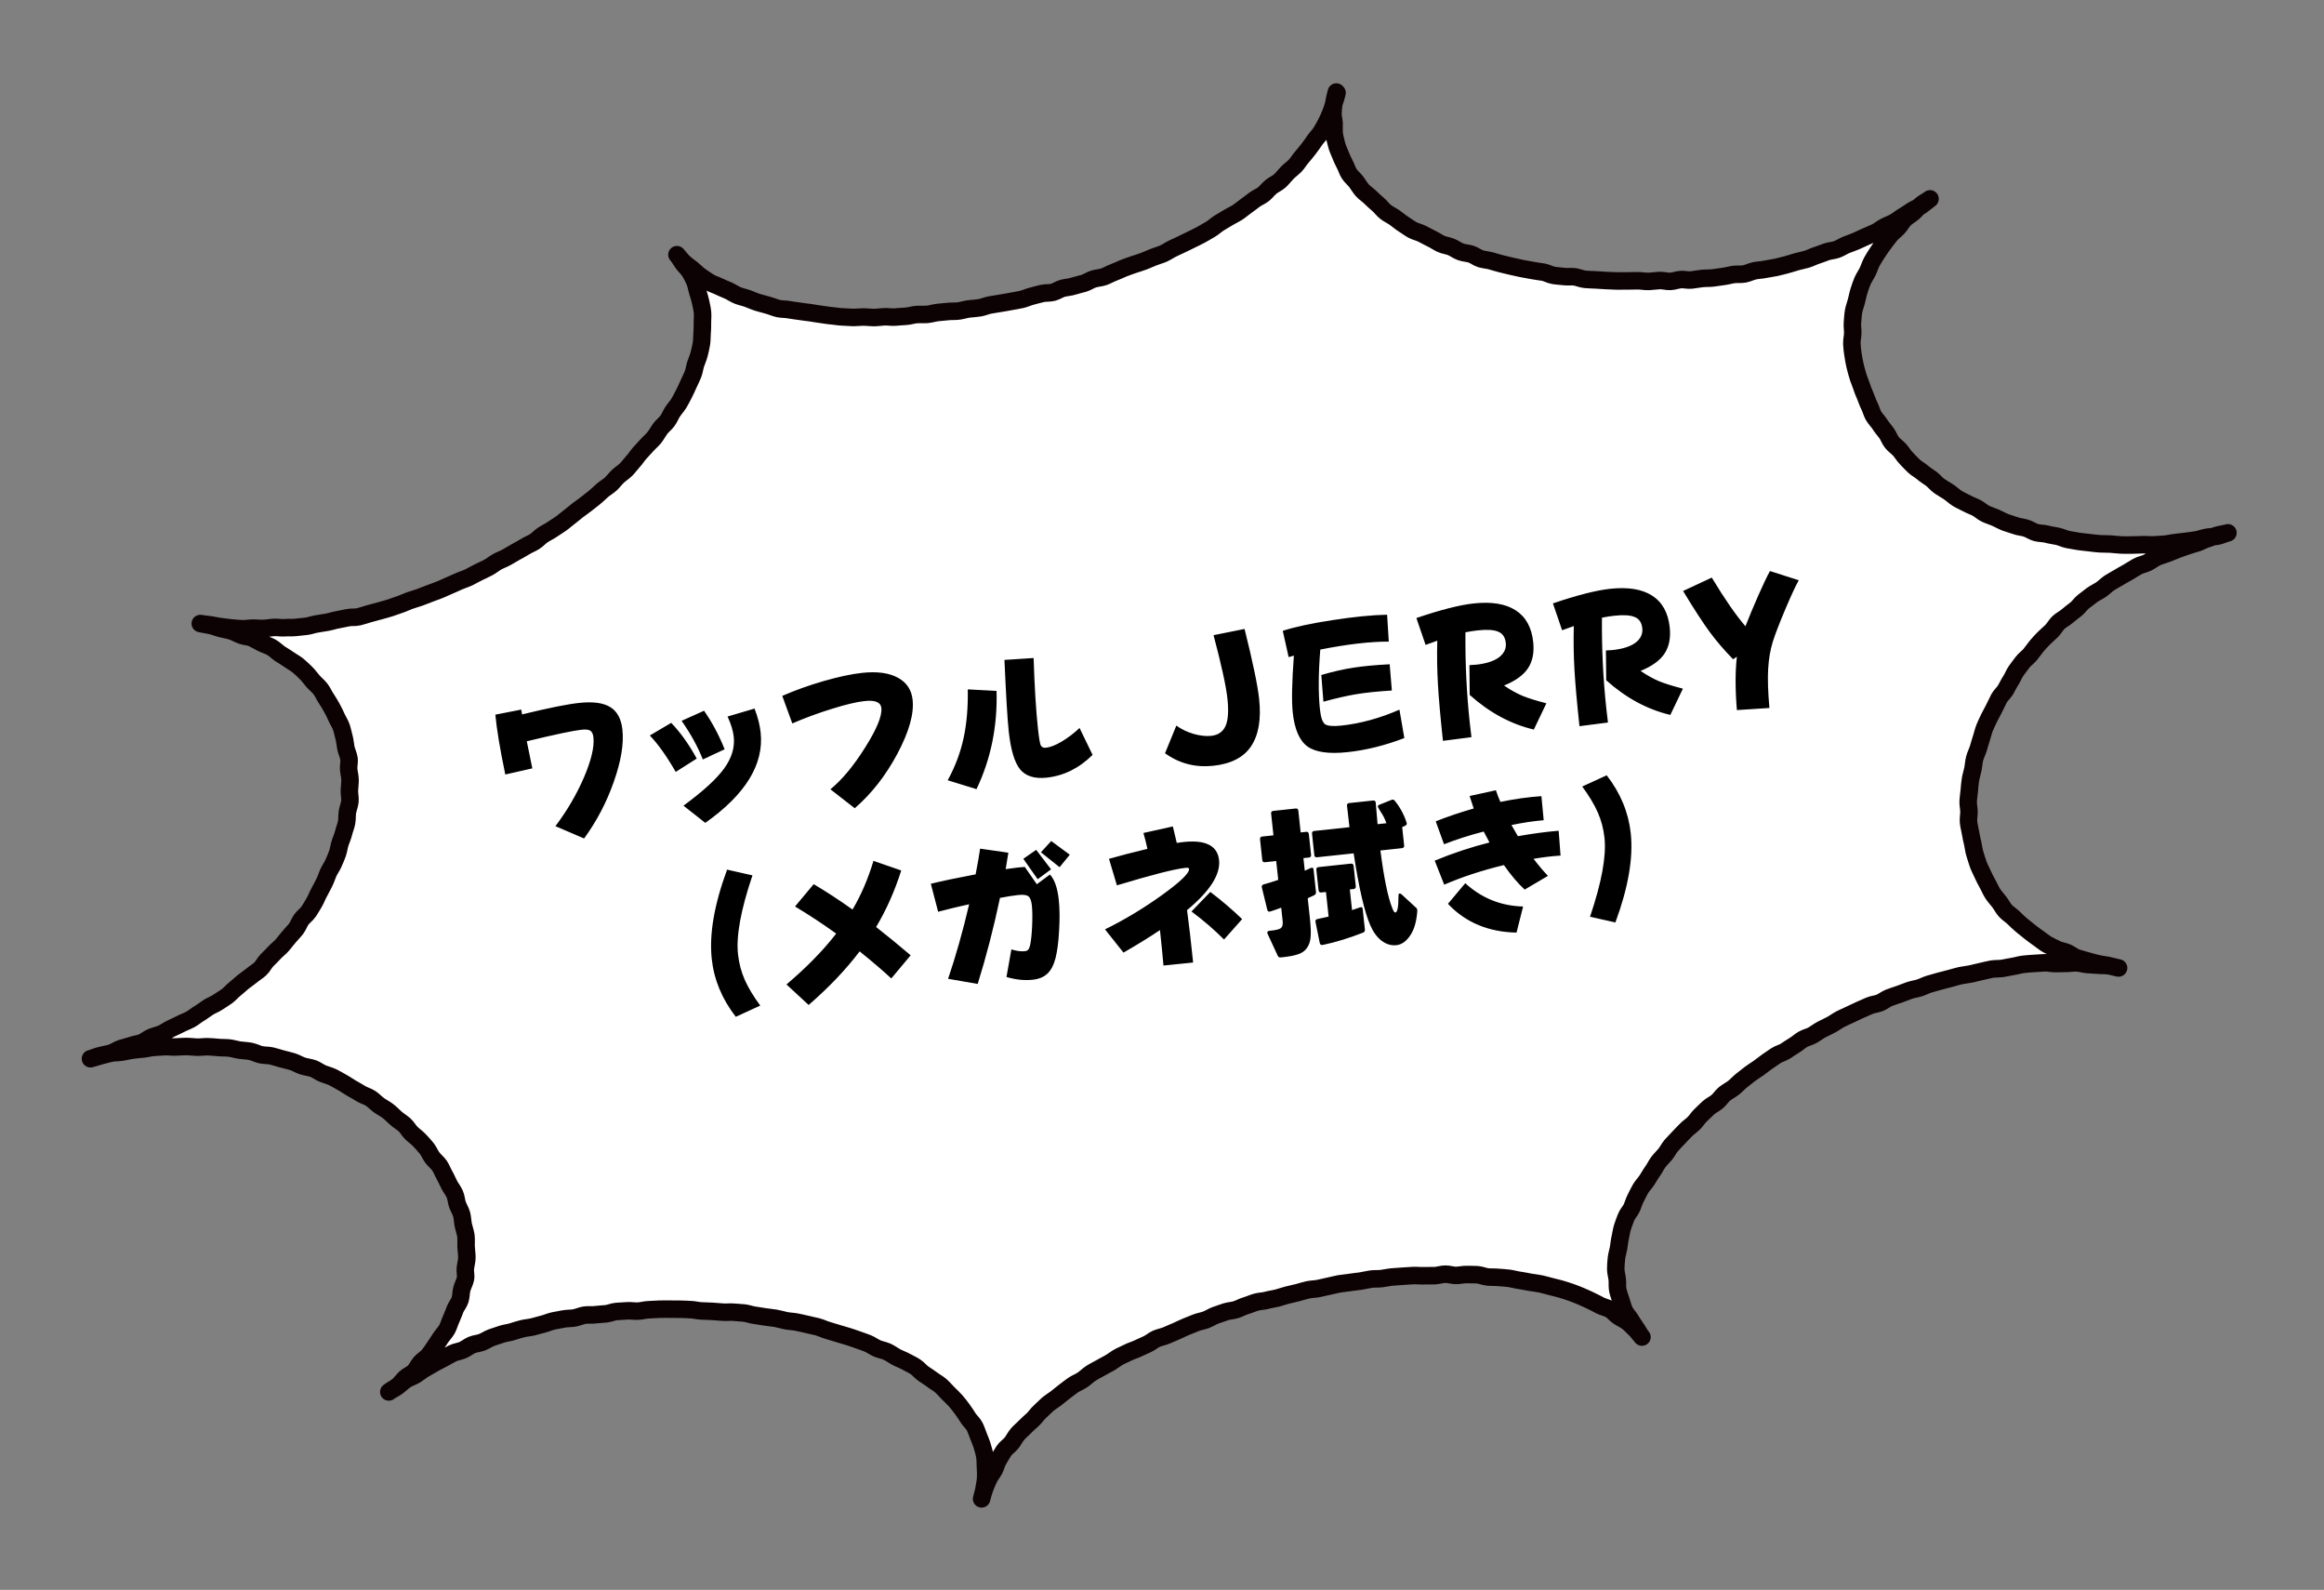
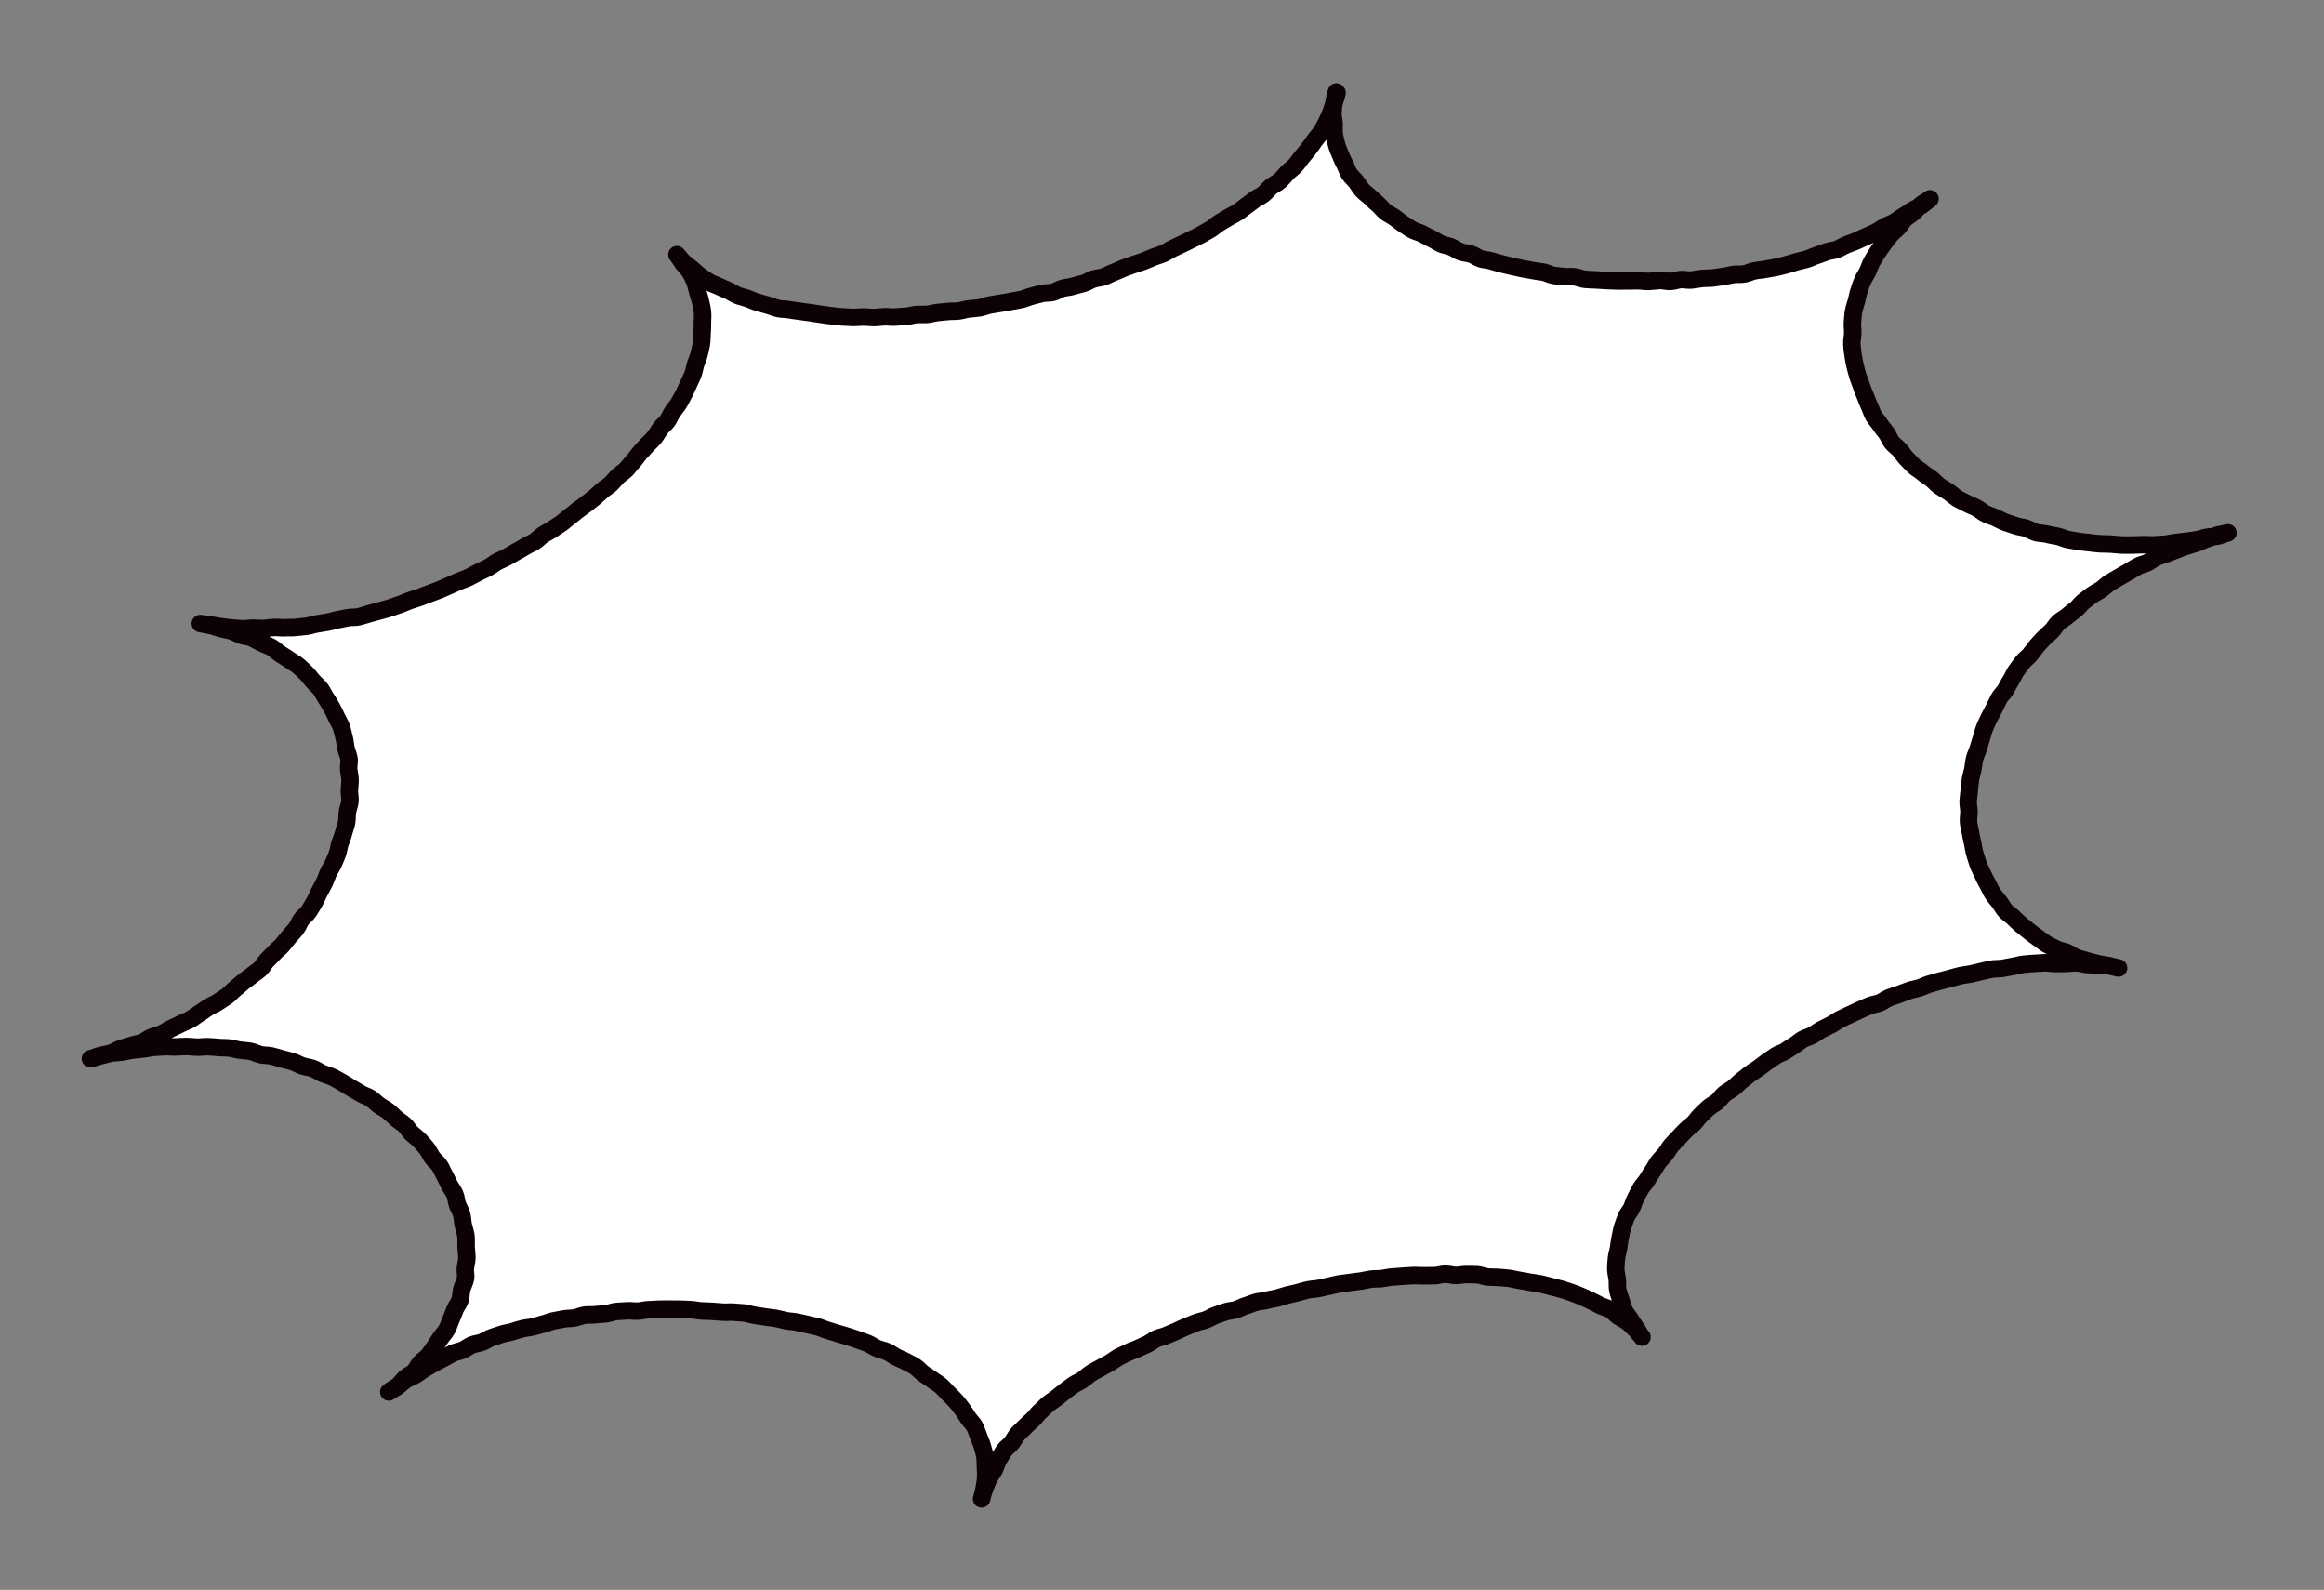
<svg xmlns="http://www.w3.org/2000/svg" width="193" height="132" viewBox="0 0 193 132" fill="none">
  <rect x="0" y="0" width="193" height="132" fill="#808080" stroke="none" />
-   <path d="M110.857 7.514C110.788 7.801 110.708 8.08 110.608 8.361C110.508 8.642 110.449 8.928 110.328 9.201C110.207 9.474 110.106 9.745 109.965 10.01C109.823 10.276 109.69 10.53 109.537 10.777C109.383 11.023 109.165 11.227 108.991 11.475C108.818 11.724 108.663 11.961 108.478 12.191C108.292 12.421 108.117 12.649 107.92 12.871C107.724 13.092 107.582 13.357 107.375 13.569C107.168 13.782 106.925 13.948 106.718 14.16C106.511 14.372 106.336 14.611 106.118 14.815C105.9 15.018 105.611 15.129 105.381 15.314C105.151 15.498 104.977 15.747 104.747 15.932C104.517 16.117 104.228 16.218 103.996 16.393C103.765 16.567 103.535 16.752 103.292 16.918C103.05 17.084 102.832 17.288 102.588 17.444C102.345 17.6 102.068 17.72 101.815 17.877C101.561 18.034 101.316 18.171 101.063 18.328C100.809 18.485 100.602 18.697 100.348 18.845C100.093 18.992 99.839 19.139 99.585 19.287C99.33 19.434 99.062 19.543 98.797 19.681C98.531 19.82 98.264 19.938 98.008 20.066C97.751 20.194 97.474 20.313 97.208 20.442C96.941 20.57 96.7 20.746 96.433 20.865C96.165 20.984 95.873 21.055 95.604 21.164C95.336 21.273 95.059 21.392 94.79 21.501C94.522 21.61 94.229 21.681 93.95 21.782C93.671 21.881 93.39 21.972 93.122 22.08C92.853 22.189 92.588 22.328 92.308 22.428C92.029 22.528 91.776 22.685 91.496 22.785C91.217 22.885 90.907 22.888 90.627 22.978C90.346 23.068 90.096 23.255 89.815 23.335C89.533 23.416 89.24 23.477 88.959 23.567C88.679 23.657 88.38 23.669 88.088 23.741C87.795 23.812 87.546 24.009 87.263 24.079C86.981 24.149 86.667 24.113 86.373 24.174C86.08 24.236 85.809 24.325 85.517 24.396C85.224 24.468 84.958 24.596 84.675 24.667C84.393 24.737 84.096 24.769 83.803 24.83C83.509 24.892 83.223 24.932 82.929 24.984C82.634 25.036 82.348 25.076 82.054 25.128C81.759 25.179 81.483 25.309 81.198 25.36C80.914 25.41 80.615 25.422 80.318 25.454C80.021 25.486 79.742 25.586 79.446 25.628C79.151 25.669 78.848 25.642 78.561 25.672C78.274 25.703 77.976 25.725 77.68 25.757C77.383 25.789 77.094 25.89 76.806 25.911C76.518 25.931 76.215 25.904 75.917 25.926C75.619 25.948 75.331 26.059 75.042 26.07C74.753 26.081 74.447 26.114 74.159 26.134C73.871 26.155 73.564 26.098 73.275 26.109C72.987 26.12 72.682 26.173 72.392 26.174C72.102 26.175 71.797 26.128 71.507 26.129C71.217 26.13 70.911 26.172 70.62 26.164C70.329 26.155 70.026 26.127 69.735 26.119C69.444 26.11 69.147 26.042 68.855 26.023C68.562 26.004 68.265 25.936 67.982 25.906C67.698 25.877 67.401 25.809 67.107 25.77C66.812 25.732 66.519 25.703 66.234 25.654C65.948 25.604 65.647 25.587 65.36 25.527C65.074 25.468 64.766 25.491 64.48 25.432C64.193 25.372 63.919 25.242 63.63 25.163C63.342 25.083 63.053 25.004 62.774 24.924C62.496 24.844 62.222 24.713 61.951 24.612C61.68 24.511 61.383 24.453 61.112 24.352C60.842 24.251 60.592 24.068 60.329 23.946C60.065 23.824 59.785 23.724 59.52 23.592C59.256 23.461 58.958 23.383 58.711 23.229C58.465 23.075 58.216 22.902 57.978 22.737C57.74 22.573 57.536 22.345 57.306 22.159C57.076 21.974 56.828 21.81 56.617 21.613C56.406 21.415 56.23 21.174 56.036 20.955C56.241 21.183 56.369 21.449 56.544 21.681C56.719 21.912 56.951 22.117 57.108 22.37C57.266 22.624 57.394 22.89 57.513 23.157C57.632 23.425 57.664 23.731 57.755 24.012C57.845 24.292 57.935 24.573 57.995 24.856C58.056 25.14 58.126 25.423 58.158 25.719C58.19 26.016 58.15 26.3 58.152 26.6C58.154 26.9 58.154 27.18 58.126 27.473C58.097 27.767 58.119 28.064 58.07 28.35C58.02 28.635 57.951 28.923 57.882 29.21C57.813 29.498 57.681 29.762 57.591 30.042C57.501 30.322 57.473 30.625 57.362 30.897C57.252 31.169 57.12 31.433 56.998 31.696C56.876 31.959 56.765 32.231 56.624 32.496C56.482 32.762 56.359 33.015 56.206 33.271C56.054 33.528 55.846 33.74 55.683 33.988C55.52 34.235 55.42 34.516 55.245 34.755C55.071 34.994 54.819 35.171 54.645 35.41C54.471 35.648 54.339 35.913 54.153 36.143C53.968 36.373 53.738 36.557 53.541 36.778C53.345 37 53.146 37.201 52.95 37.422C52.754 37.643 52.601 37.9 52.404 38.111C52.206 38.322 52.033 38.571 51.825 38.783C51.618 38.995 51.364 39.143 51.145 39.346C50.927 39.55 50.763 39.787 50.544 39.991C50.326 40.194 50.061 40.333 49.842 40.526C49.622 40.72 49.415 40.932 49.185 41.117C48.954 41.302 48.723 41.477 48.493 41.661C48.262 41.846 48.019 42.002 47.779 42.188C47.539 42.374 47.329 42.566 47.088 42.742C46.847 42.918 46.638 43.121 46.396 43.287C46.154 43.453 45.901 43.61 45.658 43.776C45.416 43.942 45.148 44.061 44.896 44.228C44.644 44.395 44.459 44.625 44.205 44.782C43.952 44.939 43.673 45.039 43.429 45.196C43.186 45.352 42.92 45.48 42.665 45.628C42.411 45.775 42.157 45.922 41.903 46.069C41.648 46.217 41.368 46.307 41.103 46.455C40.839 46.604 40.62 46.797 40.355 46.936C40.09 47.074 39.822 47.193 39.556 47.322C39.289 47.45 39.036 47.607 38.77 47.736C38.504 47.865 38.222 47.945 37.945 48.065C37.667 48.184 37.411 48.312 37.143 48.421C36.874 48.529 36.609 48.668 36.331 48.778C36.052 48.888 35.783 48.987 35.503 49.087C35.224 49.187 34.957 49.305 34.677 49.405C34.398 49.505 34.115 49.576 33.836 49.676C33.556 49.776 33.291 49.914 33.011 50.004C32.73 50.094 32.452 50.204 32.171 50.294C31.891 50.384 31.599 50.456 31.317 50.536C31.035 50.616 30.743 50.687 30.462 50.768C30.18 50.848 29.901 50.948 29.608 51.019C29.316 51.091 29.009 51.033 28.716 51.095C28.422 51.156 28.139 51.217 27.854 51.267C27.569 51.318 27.28 51.419 26.995 51.469C26.711 51.52 26.416 51.572 26.12 51.613C25.825 51.655 25.547 51.775 25.251 51.806C24.954 51.838 24.667 51.869 24.371 51.901C24.074 51.933 23.781 51.904 23.483 51.926C23.185 51.948 22.889 51.89 22.6 51.901C22.311 51.912 22.017 51.973 21.719 51.985C21.42 51.997 21.125 51.959 20.835 51.96C20.546 51.961 20.242 52.023 19.951 52.015C19.66 52.006 19.366 51.967 19.074 51.949C18.782 51.93 18.485 51.872 18.192 51.843C17.899 51.815 17.61 51.735 17.326 51.696C17.041 51.656 16.738 51.629 16.453 51.579C16.749 51.638 17.045 51.686 17.331 51.745C17.618 51.805 17.902 51.934 18.189 52.004C18.477 52.073 18.782 52.12 19.062 52.21C19.341 52.3 19.609 52.462 19.88 52.562C20.151 52.663 20.49 52.657 20.753 52.779C21.016 52.901 21.284 53.062 21.548 53.194C21.812 53.326 22.112 53.414 22.367 53.556C22.623 53.699 22.838 53.936 23.086 54.099C23.333 54.263 23.599 54.405 23.837 54.579C24.076 54.754 24.361 54.893 24.581 55.08C24.801 55.266 25.025 55.482 25.237 55.69C25.449 55.897 25.616 56.149 25.821 56.377C26.026 56.605 26.265 56.79 26.44 57.021C26.615 57.252 26.737 57.55 26.903 57.792C27.069 58.034 27.217 58.298 27.365 58.553C27.512 58.807 27.642 59.083 27.76 59.35C27.879 59.618 28.057 59.879 28.157 60.158C28.257 60.438 28.31 60.742 28.39 61.024C28.47 61.305 28.483 61.614 28.545 61.907C28.606 62.201 28.746 62.476 28.797 62.771C28.849 63.065 28.752 63.376 28.774 63.674C28.796 63.971 28.887 64.262 28.889 64.562C28.892 64.862 28.843 65.157 28.834 65.448C28.826 65.739 28.909 66.05 28.88 66.343C28.852 66.636 28.722 66.921 28.674 67.216C28.625 67.511 28.658 67.818 28.6 68.114C28.542 68.41 28.421 68.683 28.352 68.971C28.282 69.258 28.152 69.533 28.062 69.812C27.972 70.092 27.944 70.395 27.844 70.676C27.744 70.957 27.623 71.23 27.503 71.503C27.382 71.776 27.198 72.016 27.077 72.289C26.956 72.562 26.877 72.851 26.735 73.116C26.594 73.381 26.472 73.644 26.32 73.911C26.169 74.177 26.079 74.457 25.926 74.713C25.774 74.97 25.631 75.225 25.459 75.484C25.286 75.742 25.024 75.91 24.85 76.149C24.675 76.388 24.587 76.688 24.403 76.927C24.218 77.167 24 77.371 23.815 77.601C23.629 77.831 23.444 78.061 23.249 78.292C23.053 78.523 22.801 78.69 22.605 78.911C22.408 79.132 22.19 79.335 21.983 79.548C21.776 79.76 21.647 80.054 21.429 80.257C21.21 80.461 20.946 80.609 20.717 80.804C20.488 80.999 20.235 81.156 20.004 81.341C19.774 81.525 19.567 81.738 19.326 81.923C19.086 82.109 18.902 82.349 18.661 82.525C18.419 82.701 18.155 82.849 17.913 83.015C17.671 83.181 17.381 83.282 17.128 83.44C16.875 83.597 16.645 83.791 16.391 83.939C16.137 84.086 15.909 84.291 15.645 84.439C15.38 84.587 15.1 84.677 14.835 84.816C14.569 84.954 14.302 85.073 14.026 85.203C13.75 85.332 13.519 85.517 13.242 85.637C12.965 85.757 12.671 85.818 12.393 85.928C12.114 86.038 11.889 86.262 11.61 86.372C11.332 86.482 11.024 86.505 10.745 86.605C10.465 86.705 10.172 86.766 9.882 86.858C9.591 86.949 9.352 87.144 9.062 87.236C8.771 87.327 8.477 87.378 8.195 87.459C7.914 87.539 7.624 87.64 7.332 87.711C7.624 87.64 7.9 87.5 8.183 87.44C8.467 87.379 8.769 87.307 9.053 87.247C9.336 87.186 9.649 87.213 9.944 87.161C10.239 87.109 10.531 87.038 10.827 86.996C11.122 86.955 11.42 86.933 11.717 86.901C12.014 86.869 12.305 86.788 12.603 86.766C12.9 86.744 13.198 86.722 13.497 86.71C13.796 86.698 14.101 86.745 14.39 86.734C14.679 86.723 14.987 86.7 15.287 86.698C15.586 86.696 15.882 86.745 16.183 86.752C16.484 86.76 16.778 86.708 17.079 86.716C17.38 86.724 17.673 86.752 17.976 86.78C18.279 86.808 18.577 86.786 18.872 86.824C19.166 86.863 19.456 86.962 19.751 87C20.045 87.038 20.346 87.046 20.642 87.104C20.939 87.163 21.206 87.324 21.502 87.382C21.799 87.441 22.106 87.418 22.394 87.487C22.681 87.556 22.972 87.655 23.261 87.734C23.549 87.813 23.846 87.871 24.125 87.962C24.405 88.052 24.674 88.223 24.953 88.313C25.233 88.403 25.546 88.429 25.827 88.529C26.108 88.629 26.35 88.833 26.622 88.944C26.894 89.055 27.191 89.123 27.465 89.254C27.739 89.385 27.987 89.548 28.252 89.69C28.518 89.831 28.758 90.016 29.013 90.159C29.268 90.301 29.535 90.453 29.781 90.606C30.028 90.76 30.346 90.836 30.594 90.999C30.841 91.163 31.046 91.391 31.285 91.566C31.523 91.74 31.797 91.871 32.037 92.055C32.277 92.239 32.481 92.458 32.702 92.654C32.923 92.85 33.189 93.002 33.41 93.198C33.632 93.395 33.772 93.68 33.984 93.887C34.197 94.094 34.455 94.267 34.659 94.485C34.862 94.703 35.066 94.922 35.251 95.152C35.435 95.382 35.547 95.68 35.723 95.922C35.899 96.163 36.159 96.345 36.326 96.597C36.493 96.849 36.594 97.139 36.741 97.393C36.889 97.647 37 97.936 37.137 98.191C37.274 98.446 37.471 98.695 37.59 98.963C37.709 99.23 37.713 99.55 37.813 99.829C37.913 100.109 38.091 100.37 38.161 100.652C38.231 100.935 38.235 101.244 38.296 101.538C38.358 101.832 38.468 102.11 38.509 102.406C38.551 102.701 38.514 103.005 38.526 103.304C38.538 103.603 38.589 103.898 38.591 104.197C38.593 104.497 38.505 104.787 38.466 105.081C38.428 105.375 38.531 105.685 38.472 105.981C38.414 106.277 38.252 106.535 38.174 106.833C38.096 107.132 38.117 107.429 38.029 107.719C37.94 108.009 37.724 108.242 37.614 108.514C37.503 108.786 37.413 109.066 37.282 109.34C37.151 109.614 37.083 109.911 36.941 110.167C36.798 110.422 36.581 110.635 36.408 110.894C36.236 111.153 36.091 111.388 35.918 111.637C35.744 111.886 35.591 112.132 35.395 112.363C35.2 112.594 34.926 112.744 34.73 112.965C34.533 113.186 34.425 113.488 34.208 113.701C33.991 113.914 33.692 114.016 33.474 114.22C33.255 114.423 33.093 114.681 32.854 114.877C32.614 115.072 32.347 115.191 32.107 115.377C32.338 115.202 32.626 115.081 32.857 114.906C33.088 114.731 33.294 114.509 33.548 114.352C33.801 114.195 34.092 114.114 34.346 113.956C34.599 113.799 34.818 113.606 35.072 113.458C35.327 113.311 35.581 113.164 35.835 113.016C36.09 112.869 36.356 112.74 36.621 112.602C36.887 112.463 37.13 112.307 37.396 112.179C37.663 112.05 37.969 112.017 38.238 111.908C38.506 111.8 38.743 111.584 39.011 111.475C39.28 111.366 39.599 111.352 39.867 111.243C40.136 111.135 40.387 110.958 40.666 110.858C40.945 110.758 41.226 110.668 41.506 110.578C41.787 110.487 42.084 110.465 42.365 110.375C42.645 110.285 42.926 110.195 43.209 110.125C43.491 110.055 43.79 110.043 44.082 109.971C44.375 109.9 44.645 109.811 44.938 109.739C45.23 109.668 45.497 109.539 45.78 109.479C46.064 109.419 46.358 109.367 46.643 109.316C46.928 109.266 47.23 109.284 47.525 109.232C47.819 109.18 48.094 109.041 48.38 109C48.666 108.96 48.971 109.007 49.267 108.965C49.562 108.923 49.852 108.922 50.149 108.891C50.446 108.859 50.721 108.719 51.019 108.697C51.316 108.675 51.605 108.664 51.903 108.642C52.201 108.621 52.497 108.679 52.786 108.668C53.075 108.657 53.375 108.565 53.664 108.554C53.953 108.543 54.251 108.521 54.55 108.509C54.849 108.497 55.14 108.505 55.43 108.504C55.72 108.503 56.021 108.511 56.311 108.51C56.6 108.509 56.904 108.536 57.195 108.545C57.486 108.554 57.785 108.642 58.076 108.651C58.367 108.66 58.668 108.667 58.961 108.686C59.253 108.705 59.545 108.723 59.838 108.752C60.131 108.781 60.435 108.728 60.729 108.757C61.022 108.785 61.323 108.793 61.606 108.823C61.889 108.852 62.182 108.971 62.477 109.009C62.771 109.048 63.056 109.097 63.352 109.146C63.647 109.194 63.939 109.213 64.224 109.262C64.51 109.312 64.799 109.401 65.086 109.46C65.372 109.519 65.672 109.517 65.959 109.576C66.245 109.636 66.541 109.694 66.819 109.764C67.097 109.834 67.393 109.893 67.681 109.962C67.968 110.031 68.234 110.173 68.512 110.253C68.791 110.333 69.081 110.422 69.36 110.512C69.64 110.602 69.928 110.671 70.207 110.761C70.487 110.851 70.767 110.942 71.038 111.043C71.309 111.144 71.598 111.233 71.87 111.343C72.142 111.454 72.382 111.639 72.655 111.759C72.928 111.88 73.233 111.918 73.496 112.039C73.759 112.161 73.999 112.346 74.264 112.487C74.529 112.629 74.809 112.719 75.064 112.862C75.32 113.004 75.593 113.125 75.84 113.289C76.088 113.452 76.275 113.702 76.513 113.867C76.75 114.031 77.007 114.184 77.236 114.36C77.465 114.535 77.74 114.676 77.961 114.872C78.182 115.068 78.367 115.299 78.579 115.506C78.791 115.713 79.004 115.921 79.196 116.13C79.389 116.34 79.566 116.591 79.741 116.822C79.916 117.053 80.073 117.307 80.229 117.55C80.385 117.793 80.637 117.996 80.764 118.253C80.892 118.509 80.983 118.8 81.093 119.078C81.203 119.356 81.322 119.624 81.402 119.905C81.482 120.187 81.573 120.477 81.614 120.763C81.654 121.049 81.637 121.351 81.659 121.648C81.681 121.946 81.692 122.235 81.673 122.527C81.654 122.819 81.595 123.106 81.547 123.401C81.498 123.696 81.407 123.966 81.338 124.254C81.407 123.966 81.487 123.688 81.587 123.407C81.687 123.126 81.809 122.863 81.93 122.59C82.05 122.317 82.257 122.094 82.39 121.84C82.522 121.586 82.58 121.28 82.732 121.023C82.885 120.767 83.027 120.511 83.191 120.264C83.354 120.016 83.627 119.857 83.813 119.627C83.998 119.397 84.119 119.124 84.314 118.893C84.51 118.662 84.741 118.487 84.939 118.275C85.136 118.064 85.366 117.88 85.585 117.676C85.803 117.473 85.955 117.216 86.175 117.023C86.394 116.829 86.59 116.608 86.82 116.413C87.049 116.218 87.303 116.071 87.535 115.896C87.766 115.721 87.984 115.518 88.225 115.342C88.467 115.166 88.687 114.982 88.929 114.816C89.172 114.65 89.451 114.55 89.703 114.383C89.955 114.216 90.153 114.005 90.405 113.838C90.657 113.671 90.915 113.553 91.169 113.406C91.423 113.258 91.68 113.131 91.944 112.983C92.208 112.834 92.429 112.65 92.683 112.503C92.937 112.356 93.217 112.256 93.472 112.118C93.727 111.981 94.02 111.91 94.286 111.781C94.552 111.652 94.82 111.534 95.087 111.415C95.355 111.296 95.582 111.082 95.849 110.963C96.117 110.845 96.422 110.802 96.689 110.683C96.957 110.564 97.225 110.456 97.502 110.336C97.78 110.216 98.035 110.079 98.304 109.97C98.572 109.861 98.85 109.751 99.119 109.642C99.387 109.533 99.693 109.491 99.962 109.392C100.232 109.293 100.493 109.115 100.762 109.016C101.032 108.917 101.321 108.816 101.602 108.726C101.882 108.636 102.192 108.632 102.472 108.542C102.753 108.452 103.016 108.294 103.297 108.214C103.579 108.134 103.845 108.005 104.137 107.924C104.428 107.842 104.729 107.85 105.01 107.77C105.292 107.69 105.589 107.658 105.871 107.588C106.154 107.517 106.432 107.408 106.715 107.337C106.997 107.267 107.291 107.205 107.573 107.135C107.856 107.065 108.135 106.965 108.429 106.903C108.722 106.842 109.022 106.84 109.307 106.789C109.592 106.739 109.882 106.647 110.167 106.597C110.451 106.546 110.742 106.455 111.027 106.405C111.311 106.354 111.61 106.342 111.905 106.291C112.199 106.239 112.487 106.218 112.783 106.176C113.078 106.135 113.36 106.054 113.656 106.013C113.951 105.971 114.254 105.999 114.541 105.968C114.828 105.937 115.129 105.855 115.417 105.834C115.705 105.813 116.013 105.79 116.301 105.769C116.588 105.748 116.896 105.725 117.185 105.714C117.474 105.703 117.778 105.741 118.077 105.729C118.376 105.717 118.668 105.735 118.967 105.723C119.265 105.711 119.554 105.6 119.854 105.598C120.153 105.596 120.445 105.705 120.735 105.704C121.025 105.703 121.327 105.62 121.618 105.629C121.909 105.638 122.207 105.626 122.5 105.645C122.792 105.663 123.077 105.803 123.37 105.832C123.663 105.86 123.961 105.838 124.254 105.867C124.547 105.895 124.848 105.903 125.133 105.943C125.417 105.982 125.707 106.071 126.001 106.11C126.295 106.148 126.583 106.217 126.868 106.267C127.153 106.316 127.456 106.344 127.743 106.403C128.029 106.462 128.319 106.551 128.597 106.622C128.874 106.692 129.172 106.76 129.45 106.84C129.729 106.92 130.02 107.019 130.29 107.11C130.56 107.201 130.843 107.321 131.115 107.432C131.387 107.543 131.651 107.675 131.914 107.797C132.177 107.918 132.442 108.06 132.697 108.193C132.951 108.326 133.267 108.382 133.523 108.524C133.778 108.667 133.966 108.927 134.204 109.092C134.441 109.256 134.734 109.375 134.963 109.55C135.192 109.726 135.396 109.944 135.608 110.152C135.82 110.359 135.986 110.601 136.18 110.821C135.975 110.592 135.865 110.314 135.69 110.083C135.516 109.851 135.367 109.587 135.211 109.344C135.055 109.1 134.831 108.874 134.712 108.607C134.593 108.34 134.522 108.047 134.432 107.767C134.342 107.486 134.232 107.208 134.171 106.924C134.111 106.641 134.158 106.335 134.126 106.039C134.095 105.742 134.005 105.462 134.002 105.162C134 104.862 134.03 104.578 134.058 104.285C134.087 103.992 134.187 103.711 134.236 103.426C134.286 103.14 134.305 102.848 134.374 102.561C134.443 102.273 134.472 101.98 134.562 101.7C134.652 101.421 134.753 101.15 134.863 100.868C134.972 100.586 135.199 100.371 135.321 100.108C135.443 99.845 135.512 99.558 135.654 99.292C135.796 99.027 135.908 98.765 136.06 98.508C136.213 98.252 136.421 98.05 136.585 97.802C136.748 97.554 136.881 97.3 137.055 97.061C137.23 96.822 137.351 96.549 137.525 96.311C137.7 96.072 137.919 95.878 138.104 95.648C138.29 95.418 138.42 95.144 138.607 94.924C138.793 94.704 139.012 94.501 139.208 94.279C139.404 94.058 139.614 93.866 139.82 93.644C140.026 93.421 140.281 93.274 140.488 93.062C140.695 92.849 140.848 92.593 141.066 92.389C141.285 92.186 141.482 91.975 141.701 91.781C141.921 91.588 142.198 91.468 142.427 91.273C142.656 91.079 142.808 90.812 143.038 90.627C143.268 90.443 143.535 90.314 143.775 90.128C144.015 89.942 144.202 89.722 144.432 89.538C144.662 89.353 144.893 89.168 145.124 88.993C145.355 88.818 145.608 88.661 145.851 88.495C146.093 88.329 146.312 88.135 146.555 87.969C146.797 87.803 147.039 87.637 147.282 87.471C147.524 87.305 147.827 87.243 148.081 87.086C148.334 86.928 148.565 86.754 148.819 86.606C149.074 86.459 149.291 86.246 149.545 86.098C149.8 85.951 150.104 85.898 150.358 85.751C150.613 85.604 150.843 85.419 151.108 85.28C151.374 85.142 151.641 85.023 151.896 84.886C152.152 84.748 152.392 84.562 152.657 84.424C152.922 84.286 153.191 84.177 153.457 84.048C153.723 83.92 153.99 83.791 154.257 83.672C154.525 83.553 154.792 83.435 155.069 83.315C155.346 83.195 155.655 83.182 155.924 83.073C156.192 82.965 156.43 82.759 156.708 82.649C156.987 82.539 157.268 82.459 157.548 82.359C157.827 82.259 158.096 82.15 158.375 82.05C158.654 81.95 158.951 81.918 159.232 81.828C159.512 81.738 159.776 81.59 160.058 81.51C160.339 81.43 160.621 81.349 160.912 81.268C161.204 81.187 161.486 81.116 161.769 81.046C162.051 80.976 162.331 80.876 162.624 80.814C162.918 80.753 163.206 80.732 163.499 80.671C163.793 80.609 164.074 80.529 164.358 80.468C164.641 80.408 164.933 80.327 165.218 80.276C165.502 80.226 165.815 80.252 166.101 80.212C166.387 80.171 166.678 80.09 166.974 80.048C167.269 80.006 167.549 79.906 167.845 79.874C168.142 79.843 168.429 79.812 168.728 79.8C169.027 79.788 169.313 79.757 169.612 79.745C169.911 79.733 170.2 79.812 170.5 79.81C170.8 79.808 171.088 79.797 171.378 79.796C171.668 79.795 171.973 79.742 172.264 79.751C172.555 79.76 172.846 79.858 173.139 79.887C173.432 79.916 173.732 79.913 174.015 79.943C174.299 79.973 174.606 79.95 174.9 79.988C175.195 80.027 175.476 80.127 175.761 80.176C175.465 80.118 175.175 80.029 174.888 79.969C174.602 79.91 174.289 79.884 174.011 79.814C173.734 79.743 173.426 79.676 173.147 79.586C172.867 79.496 172.56 79.429 172.29 79.338C172.02 79.247 171.766 79.024 171.493 78.903C171.22 78.782 170.897 78.757 170.633 78.625C170.368 78.493 170.084 78.364 169.829 78.221C169.574 78.078 169.341 77.863 169.093 77.7C168.845 77.536 168.604 77.342 168.375 77.166C168.147 76.991 167.906 76.797 167.686 76.61C167.465 76.424 167.242 76.208 167.03 76C166.818 75.793 166.54 75.633 166.347 75.413C166.153 75.194 166.022 74.908 165.838 74.677C165.653 74.447 165.448 74.219 165.292 73.976C165.136 73.732 165.025 73.444 164.877 73.18C164.728 72.916 164.591 72.66 164.471 72.383C164.351 72.106 164.204 71.852 164.104 71.572C164.004 71.293 163.924 71.011 163.833 70.721C163.742 70.43 163.711 70.144 163.649 69.85C163.588 69.557 163.508 69.275 163.466 68.979C163.424 68.684 163.333 68.394 163.301 68.097C163.27 67.8 163.338 67.503 163.336 67.203C163.333 66.903 163.252 66.611 163.27 66.309C163.287 66.007 163.337 65.722 163.364 65.419C163.392 65.116 163.411 64.824 163.459 64.528C163.507 64.233 163.607 63.952 163.666 63.656C163.724 63.36 163.732 63.059 163.811 62.77C163.89 62.481 164.031 62.216 164.12 61.926C164.209 61.637 164.28 61.359 164.379 61.069C164.477 60.778 164.527 60.492 164.647 60.209C164.766 59.926 164.888 59.663 165.02 59.399C165.152 59.135 165.293 58.87 165.435 58.604C165.576 58.339 165.687 58.067 165.829 57.802C165.971 57.536 166.22 57.34 166.372 57.083C166.525 56.827 166.646 56.554 166.809 56.306C166.973 56.059 167.071 55.768 167.245 55.519C167.418 55.27 167.604 55.041 167.778 54.802C167.953 54.563 168.215 54.395 168.41 54.164C168.605 53.933 168.759 53.686 168.954 53.455C169.15 53.224 169.347 53.013 169.554 52.8C169.762 52.588 170.002 52.402 170.209 52.19C170.417 51.978 170.556 51.693 170.774 51.489C170.993 51.286 171.279 51.155 171.498 50.961C171.717 50.768 171.959 50.592 172.199 50.406C172.439 50.22 172.6 49.953 172.831 49.768C173.061 49.583 173.301 49.398 173.542 49.222C173.784 49.046 174.061 48.926 174.303 48.76C174.545 48.594 174.752 48.372 175.004 48.205C175.256 48.038 175.522 47.909 175.776 47.752C176.029 47.594 176.294 47.456 176.549 47.309C176.803 47.161 177.055 46.994 177.319 46.846C177.583 46.697 177.889 46.655 178.155 46.526C178.422 46.398 178.66 46.192 178.927 46.073C179.194 45.955 179.497 45.882 179.775 45.772C180.053 45.662 180.322 45.554 180.6 45.444C180.879 45.334 181.159 45.244 181.438 45.144C181.718 45.044 182.01 44.972 182.291 44.882C182.571 44.792 182.833 44.624 183.115 44.544C183.396 44.464 183.671 44.324 183.963 44.243C184.254 44.161 184.551 44.13 184.842 44.048C184.55 44.12 184.275 44.259 183.991 44.32C183.707 44.38 183.386 44.365 183.101 44.415C182.816 44.466 182.518 44.578 182.234 44.628C181.949 44.679 181.642 44.712 181.347 44.753C181.051 44.795 180.754 44.827 180.457 44.859C180.161 44.891 179.869 44.972 179.572 44.994C179.274 45.016 178.976 45.038 178.677 45.05C178.378 45.062 178.074 45.024 177.785 45.035C177.496 45.046 177.188 45.059 176.888 45.061C176.588 45.064 176.288 45.066 175.997 45.057C175.706 45.048 175.401 45.001 175.109 44.982C174.816 44.963 174.508 44.977 174.216 44.958C173.924 44.939 173.619 44.902 173.325 44.863C173.031 44.825 172.729 44.807 172.434 44.759C172.138 44.71 171.843 44.662 171.547 44.604C171.25 44.545 170.974 44.395 170.688 44.336C170.401 44.276 170.097 44.239 169.808 44.16C169.52 44.081 169.202 44.105 168.914 44.026C168.625 43.947 168.364 43.755 168.085 43.664C167.805 43.574 167.483 43.559 167.212 43.458C166.941 43.357 166.633 43.28 166.362 43.179C166.091 43.078 165.824 42.916 165.55 42.796C165.277 42.675 164.989 42.596 164.715 42.465C164.441 42.334 164.216 42.108 163.962 41.976C163.708 41.843 163.407 41.745 163.152 41.602C162.896 41.46 162.603 41.341 162.357 41.187C162.11 41.034 161.886 40.808 161.638 40.644C161.391 40.481 161.125 40.339 160.877 40.166C160.628 39.992 160.441 39.742 160.212 39.567C159.983 39.391 159.707 39.241 159.486 39.044C159.265 38.848 158.98 38.708 158.769 38.511C158.557 38.313 158.353 38.085 158.139 37.868C157.926 37.651 157.778 37.387 157.584 37.167C157.391 36.948 157.122 36.777 156.937 36.546C156.753 36.316 156.659 36.006 156.483 35.765C156.307 35.523 156.104 35.305 155.947 35.052C155.79 34.799 155.556 34.584 155.409 34.329C155.262 34.075 155.198 33.762 155.06 33.496C154.921 33.231 154.84 32.94 154.721 32.672C154.602 32.405 154.493 32.127 154.403 31.846C154.312 31.566 154.183 31.29 154.103 31.008C154.022 30.727 153.931 30.436 153.87 30.143C153.808 29.849 153.747 29.556 153.705 29.26C153.663 28.964 153.622 28.669 153.61 28.37C153.598 28.071 153.676 27.773 153.684 27.481C153.693 27.19 153.631 26.887 153.659 26.594C153.688 26.301 153.696 26 153.744 25.704C153.792 25.409 153.902 25.127 153.981 24.839C154.06 24.55 154.109 24.255 154.199 23.975C154.289 23.695 154.378 23.405 154.499 23.132C154.619 22.859 154.794 22.621 154.925 22.346C155.055 22.072 155.134 21.784 155.277 21.528C155.42 21.273 155.582 21.015 155.746 20.768C155.909 20.52 156.073 20.273 156.257 20.033C156.441 19.793 156.606 19.555 156.801 19.324C156.997 19.093 157.239 18.927 157.445 18.705C157.652 18.483 157.782 18.209 157.999 17.995C158.217 17.782 158.483 17.653 158.711 17.449C158.939 17.244 159.115 17.015 159.354 16.82C159.593 16.624 159.86 16.505 160.101 16.319C159.869 16.494 159.64 16.689 159.399 16.865C159.158 17.041 158.866 17.122 158.614 17.289C158.362 17.456 158.129 17.621 157.875 17.768C157.621 17.916 157.401 18.109 157.137 18.258C156.873 18.406 156.602 18.495 156.337 18.634C156.072 18.772 155.853 18.966 155.586 19.094C155.32 19.223 155.051 19.332 154.784 19.45C154.517 19.569 154.25 19.698 153.983 19.816C153.716 19.935 153.435 20.025 153.157 20.135C152.878 20.245 152.637 20.421 152.358 20.521C152.078 20.621 151.769 20.624 151.489 20.724C151.21 20.824 150.941 20.933 150.661 21.023C150.381 21.113 150.116 21.261 149.835 21.342C149.553 21.422 149.259 21.473 148.977 21.554C148.696 21.634 148.416 21.734 148.134 21.804C147.851 21.874 147.56 21.956 147.276 22.016C146.992 22.076 146.696 22.108 146.402 22.17C146.109 22.231 145.819 22.232 145.525 22.294C145.232 22.355 144.967 22.504 144.673 22.555C144.378 22.607 144.083 22.559 143.787 22.6C143.492 22.642 143.211 22.732 142.924 22.763C142.638 22.794 142.344 22.855 142.047 22.887C141.751 22.919 141.459 22.9 141.162 22.932C140.865 22.964 140.581 23.024 140.285 23.056C139.988 23.088 139.689 23 139.401 23.021C139.113 23.041 138.816 23.163 138.527 23.174C138.238 23.185 137.937 23.087 137.638 23.099C137.34 23.111 137.055 23.162 136.756 23.174C136.457 23.186 136.171 23.127 135.87 23.119C135.569 23.111 135.282 23.142 134.991 23.133C134.7 23.125 134.402 23.146 134.111 23.138C133.82 23.129 133.519 23.121 133.227 23.102C132.935 23.084 132.643 23.065 132.341 23.047C132.039 23.03 131.749 23.031 131.456 23.002C131.162 22.974 130.877 22.834 130.593 22.794C130.309 22.755 129.994 22.809 129.71 22.769C129.426 22.73 129.115 22.723 128.829 22.674C128.544 22.624 128.266 22.454 127.98 22.404C127.695 22.355 127.392 22.328 127.105 22.268C126.819 22.209 126.524 22.17 126.238 22.111C125.951 22.052 125.665 21.992 125.377 21.923C125.09 21.854 124.802 21.785 124.515 21.715C124.227 21.646 123.948 21.556 123.669 21.476C123.39 21.396 123.078 21.379 122.8 21.299C122.521 21.219 122.278 21.005 121.998 20.915C121.718 20.825 121.407 20.818 121.127 20.718C120.846 20.618 120.605 20.424 120.333 20.313C120.061 20.202 119.748 20.176 119.485 20.054C119.222 19.932 118.972 19.749 118.709 19.627C118.446 19.505 118.189 19.353 117.925 19.221C117.661 19.089 117.354 19.032 117.099 18.889C116.844 18.747 116.604 18.562 116.357 18.409C116.111 18.255 115.888 18.049 115.651 17.884C115.413 17.72 115.129 17.59 114.9 17.414C114.671 17.239 114.493 16.978 114.273 16.791C114.053 16.605 113.831 16.399 113.629 16.2C113.428 16.002 113.16 15.83 112.967 15.621C112.775 15.411 112.625 15.137 112.45 14.906C112.275 14.675 112.025 14.481 111.868 14.238C111.712 13.995 111.63 13.693 111.493 13.438C111.355 13.183 111.236 12.915 111.127 12.637C111.017 12.359 110.889 12.102 110.818 11.81C110.746 11.517 110.667 11.246 110.626 10.95C110.584 10.654 110.623 10.37 110.611 10.071C110.599 9.772 110.499 9.493 110.517 9.191C110.535 8.889 110.554 8.607 110.603 8.311C110.651 8.016 110.721 7.738 110.8 7.45L110.857 7.514Z" fill="white" />
+   <path d="M110.857 7.514C110.788 7.801 110.708 8.08 110.608 8.361C110.508 8.642 110.449 8.928 110.328 9.201C110.207 9.474 110.106 9.745 109.965 10.01C109.823 10.276 109.69 10.53 109.537 10.777C109.383 11.023 109.165 11.227 108.991 11.475C108.818 11.724 108.663 11.961 108.478 12.191C108.292 12.421 108.117 12.649 107.92 12.871C107.724 13.092 107.582 13.357 107.375 13.569C107.168 13.782 106.925 13.948 106.718 14.16C106.511 14.372 106.336 14.611 106.118 14.815C105.9 15.018 105.611 15.129 105.381 15.314C105.151 15.498 104.977 15.747 104.747 15.932C104.517 16.117 104.228 16.218 103.996 16.393C103.765 16.567 103.535 16.752 103.292 16.918C103.05 17.084 102.832 17.288 102.588 17.444C102.345 17.6 102.068 17.72 101.815 17.877C101.561 18.034 101.316 18.171 101.063 18.328C100.809 18.485 100.602 18.697 100.348 18.845C100.093 18.992 99.839 19.139 99.585 19.287C99.33 19.434 99.062 19.543 98.797 19.681C98.531 19.82 98.264 19.938 98.008 20.066C97.751 20.194 97.474 20.313 97.208 20.442C96.941 20.57 96.7 20.746 96.433 20.865C96.165 20.984 95.873 21.055 95.604 21.164C95.336 21.273 95.059 21.392 94.79 21.501C94.522 21.61 94.229 21.681 93.95 21.782C93.671 21.881 93.39 21.972 93.122 22.08C92.853 22.189 92.588 22.328 92.308 22.428C92.029 22.528 91.776 22.685 91.496 22.785C91.217 22.885 90.907 22.888 90.627 22.978C90.346 23.068 90.096 23.255 89.815 23.335C89.533 23.416 89.24 23.477 88.959 23.567C88.679 23.657 88.38 23.669 88.088 23.741C87.795 23.812 87.546 24.009 87.263 24.079C86.981 24.149 86.667 24.113 86.373 24.174C86.08 24.236 85.809 24.325 85.517 24.396C85.224 24.468 84.958 24.596 84.675 24.667C84.393 24.737 84.096 24.769 83.803 24.83C83.509 24.892 83.223 24.932 82.929 24.984C82.634 25.036 82.348 25.076 82.054 25.128C81.759 25.179 81.483 25.309 81.198 25.36C80.914 25.41 80.615 25.422 80.318 25.454C80.021 25.486 79.742 25.586 79.446 25.628C79.151 25.669 78.848 25.642 78.561 25.672C78.274 25.703 77.976 25.725 77.68 25.757C77.383 25.789 77.094 25.89 76.806 25.911C76.518 25.931 76.215 25.904 75.917 25.926C75.619 25.948 75.331 26.059 75.042 26.07C74.753 26.081 74.447 26.114 74.159 26.134C73.871 26.155 73.564 26.098 73.275 26.109C72.987 26.12 72.682 26.173 72.392 26.174C72.102 26.175 71.797 26.128 71.507 26.129C71.217 26.13 70.911 26.172 70.62 26.164C70.329 26.155 70.026 26.127 69.735 26.119C69.444 26.11 69.147 26.042 68.855 26.023C68.562 26.004 68.265 25.936 67.982 25.906C67.698 25.877 67.401 25.809 67.107 25.77C66.812 25.732 66.519 25.703 66.234 25.654C65.948 25.604 65.647 25.587 65.36 25.527C65.074 25.468 64.766 25.491 64.48 25.432C64.193 25.372 63.919 25.242 63.63 25.163C63.342 25.083 63.053 25.004 62.774 24.924C62.496 24.844 62.222 24.713 61.951 24.612C61.68 24.511 61.383 24.453 61.112 24.352C60.842 24.251 60.592 24.068 60.329 23.946C60.065 23.824 59.785 23.724 59.52 23.592C59.256 23.461 58.958 23.383 58.711 23.229C58.465 23.075 58.216 22.902 57.978 22.737C57.74 22.573 57.536 22.345 57.306 22.159C57.076 21.974 56.828 21.81 56.617 21.613C56.406 21.415 56.23 21.174 56.036 20.955C56.241 21.183 56.369 21.449 56.544 21.681C56.719 21.912 56.951 22.117 57.108 22.37C57.266 22.624 57.394 22.89 57.513 23.157C57.632 23.425 57.664 23.731 57.755 24.012C57.845 24.292 57.935 24.573 57.995 24.856C58.056 25.14 58.126 25.423 58.158 25.719C58.19 26.016 58.15 26.3 58.152 26.6C58.154 26.9 58.154 27.18 58.126 27.473C58.097 27.767 58.119 28.064 58.07 28.35C58.02 28.635 57.951 28.923 57.882 29.21C57.813 29.498 57.681 29.762 57.591 30.042C57.501 30.322 57.473 30.625 57.362 30.897C57.252 31.169 57.12 31.433 56.998 31.696C56.876 31.959 56.765 32.231 56.624 32.496C56.482 32.762 56.359 33.015 56.206 33.271C56.054 33.528 55.846 33.74 55.683 33.988C55.52 34.235 55.42 34.516 55.245 34.755C55.071 34.994 54.819 35.171 54.645 35.41C54.471 35.648 54.339 35.913 54.153 36.143C53.968 36.373 53.738 36.557 53.541 36.778C53.345 37 53.146 37.201 52.95 37.422C52.754 37.643 52.601 37.9 52.404 38.111C52.206 38.322 52.033 38.571 51.825 38.783C51.618 38.995 51.364 39.143 51.145 39.346C50.927 39.55 50.763 39.787 50.544 39.991C50.326 40.194 50.061 40.333 49.842 40.526C49.622 40.72 49.415 40.932 49.185 41.117C48.954 41.302 48.723 41.477 48.493 41.661C48.262 41.846 48.019 42.002 47.779 42.188C47.539 42.374 47.329 42.566 47.088 42.742C46.847 42.918 46.638 43.121 46.396 43.287C46.154 43.453 45.901 43.61 45.658 43.776C45.416 43.942 45.148 44.061 44.896 44.228C44.644 44.395 44.459 44.625 44.205 44.782C43.952 44.939 43.673 45.039 43.429 45.196C43.186 45.352 42.92 45.48 42.665 45.628C42.411 45.775 42.157 45.922 41.903 46.069C41.648 46.217 41.368 46.307 41.103 46.455C40.839 46.604 40.62 46.797 40.355 46.936C40.09 47.074 39.822 47.193 39.556 47.322C39.289 47.45 39.036 47.607 38.77 47.736C38.504 47.865 38.222 47.945 37.945 48.065C37.667 48.184 37.411 48.312 37.143 48.421C36.874 48.529 36.609 48.668 36.331 48.778C36.052 48.888 35.783 48.987 35.503 49.087C35.224 49.187 34.957 49.305 34.677 49.405C34.398 49.505 34.115 49.576 33.836 49.676C33.556 49.776 33.291 49.914 33.011 50.004C32.73 50.094 32.452 50.204 32.171 50.294C31.891 50.384 31.599 50.456 31.317 50.536C31.035 50.616 30.743 50.687 30.462 50.768C30.18 50.848 29.901 50.948 29.608 51.019C29.316 51.091 29.009 51.033 28.716 51.095C28.422 51.156 28.139 51.217 27.854 51.267C27.569 51.318 27.28 51.419 26.995 51.469C26.711 51.52 26.416 51.572 26.12 51.613C25.825 51.655 25.547 51.775 25.251 51.806C24.954 51.838 24.667 51.869 24.371 51.901C24.074 51.933 23.781 51.904 23.483 51.926C23.185 51.948 22.889 51.89 22.6 51.901C22.311 51.912 22.017 51.973 21.719 51.985C21.42 51.997 21.125 51.959 20.835 51.96C20.546 51.961 20.242 52.023 19.951 52.015C19.66 52.006 19.366 51.967 19.074 51.949C18.782 51.93 18.485 51.872 18.192 51.843C17.899 51.815 17.61 51.735 17.326 51.696C17.041 51.656 16.738 51.629 16.453 51.579C16.749 51.638 17.045 51.686 17.331 51.745C17.618 51.805 17.902 51.934 18.189 52.004C18.477 52.073 18.782 52.12 19.062 52.21C19.341 52.3 19.609 52.462 19.88 52.562C20.151 52.663 20.49 52.657 20.753 52.779C21.016 52.901 21.284 53.062 21.548 53.194C21.812 53.326 22.112 53.414 22.367 53.556C22.623 53.699 22.838 53.936 23.086 54.099C23.333 54.263 23.599 54.405 23.837 54.579C24.076 54.754 24.361 54.893 24.581 55.08C24.801 55.266 25.025 55.482 25.237 55.69C25.449 55.897 25.616 56.149 25.821 56.377C26.026 56.605 26.265 56.79 26.44 57.021C26.615 57.252 26.737 57.55 26.903 57.792C27.069 58.034 27.217 58.298 27.365 58.553C27.512 58.807 27.642 59.083 27.76 59.35C27.879 59.618 28.057 59.879 28.157 60.158C28.257 60.438 28.31 60.742 28.39 61.024C28.47 61.305 28.483 61.614 28.545 61.907C28.606 62.201 28.746 62.476 28.797 62.771C28.849 63.065 28.752 63.376 28.774 63.674C28.796 63.971 28.887 64.262 28.889 64.562C28.892 64.862 28.843 65.157 28.834 65.448C28.826 65.739 28.909 66.05 28.88 66.343C28.852 66.636 28.722 66.921 28.674 67.216C28.625 67.511 28.658 67.818 28.6 68.114C28.542 68.41 28.421 68.683 28.352 68.971C28.282 69.258 28.152 69.533 28.062 69.812C27.972 70.092 27.944 70.395 27.844 70.676C27.744 70.957 27.623 71.23 27.503 71.503C27.382 71.776 27.198 72.016 27.077 72.289C26.956 72.562 26.877 72.851 26.735 73.116C26.594 73.381 26.472 73.644 26.32 73.911C26.169 74.177 26.079 74.457 25.926 74.713C25.774 74.97 25.631 75.225 25.459 75.484C25.286 75.742 25.024 75.91 24.85 76.149C24.675 76.388 24.587 76.688 24.403 76.927C24.218 77.167 24 77.371 23.815 77.601C23.629 77.831 23.444 78.061 23.249 78.292C23.053 78.523 22.801 78.69 22.605 78.911C22.408 79.132 22.19 79.335 21.983 79.548C21.776 79.76 21.647 80.054 21.429 80.257C21.21 80.461 20.946 80.609 20.717 80.804C20.488 80.999 20.235 81.156 20.004 81.341C19.774 81.525 19.567 81.738 19.326 81.923C19.086 82.109 18.902 82.349 18.661 82.525C18.419 82.701 18.155 82.849 17.913 83.015C17.671 83.181 17.381 83.282 17.128 83.44C16.875 83.597 16.645 83.791 16.391 83.939C16.137 84.086 15.909 84.291 15.645 84.439C15.38 84.587 15.1 84.677 14.835 84.816C14.569 84.954 14.302 85.073 14.026 85.203C13.75 85.332 13.519 85.517 13.242 85.637C12.965 85.757 12.671 85.818 12.393 85.928C12.114 86.038 11.889 86.262 11.61 86.372C11.332 86.482 11.024 86.505 10.745 86.605C10.465 86.705 10.172 86.766 9.882 86.858C9.591 86.949 9.352 87.144 9.062 87.236C8.771 87.327 8.477 87.378 8.195 87.459C7.914 87.539 7.624 87.64 7.332 87.711C7.624 87.64 7.9 87.5 8.183 87.44C8.467 87.379 8.769 87.307 9.053 87.247C9.336 87.186 9.649 87.213 9.944 87.161C10.239 87.109 10.531 87.038 10.827 86.996C11.122 86.955 11.42 86.933 11.717 86.901C12.014 86.869 12.305 86.788 12.603 86.766C12.9 86.744 13.198 86.722 13.497 86.71C13.796 86.698 14.101 86.745 14.39 86.734C14.679 86.723 14.987 86.7 15.287 86.698C15.586 86.696 15.882 86.745 16.183 86.752C16.484 86.76 16.778 86.708 17.079 86.716C17.38 86.724 17.673 86.752 17.976 86.78C18.279 86.808 18.577 86.786 18.872 86.824C19.166 86.863 19.456 86.962 19.751 87C20.045 87.038 20.346 87.046 20.642 87.104C20.939 87.163 21.206 87.324 21.502 87.382C21.799 87.441 22.106 87.418 22.394 87.487C22.681 87.556 22.972 87.655 23.261 87.734C23.549 87.813 23.846 87.871 24.125 87.962C24.405 88.052 24.674 88.223 24.953 88.313C25.233 88.403 25.546 88.429 25.827 88.529C26.108 88.629 26.35 88.833 26.622 88.944C26.894 89.055 27.191 89.123 27.465 89.254C27.739 89.385 27.987 89.548 28.252 89.69C28.518 89.831 28.758 90.016 29.013 90.159C29.268 90.301 29.535 90.453 29.781 90.606C30.028 90.76 30.346 90.836 30.594 90.999C30.841 91.163 31.046 91.391 31.285 91.566C31.523 91.74 31.797 91.871 32.037 92.055C32.277 92.239 32.481 92.458 32.702 92.654C32.923 92.85 33.189 93.002 33.41 93.198C33.632 93.395 33.772 93.68 33.984 93.887C34.197 94.094 34.455 94.267 34.659 94.485C34.862 94.703 35.066 94.922 35.251 95.152C35.435 95.382 35.547 95.68 35.723 95.922C35.899 96.163 36.159 96.345 36.326 96.597C36.493 96.849 36.594 97.139 36.741 97.393C36.889 97.647 37 97.936 37.137 98.191C37.274 98.446 37.471 98.695 37.59 98.963C37.709 99.23 37.713 99.55 37.813 99.829C37.913 100.109 38.091 100.37 38.161 100.652C38.231 100.935 38.235 101.244 38.296 101.538C38.358 101.832 38.468 102.11 38.509 102.406C38.551 102.701 38.514 103.005 38.526 103.304C38.538 103.603 38.589 103.898 38.591 104.197C38.593 104.497 38.505 104.787 38.466 105.081C38.428 105.375 38.531 105.685 38.472 105.981C38.414 106.277 38.252 106.535 38.174 106.833C38.096 107.132 38.117 107.429 38.029 107.719C37.94 108.009 37.724 108.242 37.614 108.514C37.503 108.786 37.413 109.066 37.282 109.34C37.151 109.614 37.083 109.911 36.941 110.167C36.798 110.422 36.581 110.635 36.408 110.894C36.236 111.153 36.091 111.388 35.918 111.637C35.744 111.886 35.591 112.132 35.395 112.363C35.2 112.594 34.926 112.744 34.73 112.965C34.533 113.186 34.425 113.488 34.208 113.701C33.991 113.914 33.692 114.016 33.474 114.22C33.255 114.423 33.093 114.681 32.854 114.877C32.614 115.072 32.347 115.191 32.107 115.377C32.338 115.202 32.626 115.081 32.857 114.906C33.088 114.731 33.294 114.509 33.548 114.352C33.801 114.195 34.092 114.114 34.346 113.956C34.599 113.799 34.818 113.606 35.072 113.458C35.327 113.311 35.581 113.164 35.835 113.016C36.09 112.869 36.356 112.74 36.621 112.602C36.887 112.463 37.13 112.307 37.396 112.179C37.663 112.05 37.969 112.017 38.238 111.908C38.506 111.8 38.743 111.584 39.011 111.475C39.28 111.366 39.599 111.352 39.867 111.243C40.136 111.135 40.387 110.958 40.666 110.858C40.945 110.758 41.226 110.668 41.506 110.578C41.787 110.487 42.084 110.465 42.365 110.375C42.645 110.285 42.926 110.195 43.209 110.125C43.491 110.055 43.79 110.043 44.082 109.971C44.375 109.9 44.645 109.811 44.938 109.739C45.23 109.668 45.497 109.539 45.78 109.479C46.064 109.419 46.358 109.367 46.643 109.316C47.819 109.18 48.094 109.041 48.38 109C48.666 108.96 48.971 109.007 49.267 108.965C49.562 108.923 49.852 108.922 50.149 108.891C50.446 108.859 50.721 108.719 51.019 108.697C51.316 108.675 51.605 108.664 51.903 108.642C52.201 108.621 52.497 108.679 52.786 108.668C53.075 108.657 53.375 108.565 53.664 108.554C53.953 108.543 54.251 108.521 54.55 108.509C54.849 108.497 55.14 108.505 55.43 108.504C55.72 108.503 56.021 108.511 56.311 108.51C56.6 108.509 56.904 108.536 57.195 108.545C57.486 108.554 57.785 108.642 58.076 108.651C58.367 108.66 58.668 108.667 58.961 108.686C59.253 108.705 59.545 108.723 59.838 108.752C60.131 108.781 60.435 108.728 60.729 108.757C61.022 108.785 61.323 108.793 61.606 108.823C61.889 108.852 62.182 108.971 62.477 109.009C62.771 109.048 63.056 109.097 63.352 109.146C63.647 109.194 63.939 109.213 64.224 109.262C64.51 109.312 64.799 109.401 65.086 109.46C65.372 109.519 65.672 109.517 65.959 109.576C66.245 109.636 66.541 109.694 66.819 109.764C67.097 109.834 67.393 109.893 67.681 109.962C67.968 110.031 68.234 110.173 68.512 110.253C68.791 110.333 69.081 110.422 69.36 110.512C69.64 110.602 69.928 110.671 70.207 110.761C70.487 110.851 70.767 110.942 71.038 111.043C71.309 111.144 71.598 111.233 71.87 111.343C72.142 111.454 72.382 111.639 72.655 111.759C72.928 111.88 73.233 111.918 73.496 112.039C73.759 112.161 73.999 112.346 74.264 112.487C74.529 112.629 74.809 112.719 75.064 112.862C75.32 113.004 75.593 113.125 75.84 113.289C76.088 113.452 76.275 113.702 76.513 113.867C76.75 114.031 77.007 114.184 77.236 114.36C77.465 114.535 77.74 114.676 77.961 114.872C78.182 115.068 78.367 115.299 78.579 115.506C78.791 115.713 79.004 115.921 79.196 116.13C79.389 116.34 79.566 116.591 79.741 116.822C79.916 117.053 80.073 117.307 80.229 117.55C80.385 117.793 80.637 117.996 80.764 118.253C80.892 118.509 80.983 118.8 81.093 119.078C81.203 119.356 81.322 119.624 81.402 119.905C81.482 120.187 81.573 120.477 81.614 120.763C81.654 121.049 81.637 121.351 81.659 121.648C81.681 121.946 81.692 122.235 81.673 122.527C81.654 122.819 81.595 123.106 81.547 123.401C81.498 123.696 81.407 123.966 81.338 124.254C81.407 123.966 81.487 123.688 81.587 123.407C81.687 123.126 81.809 122.863 81.93 122.59C82.05 122.317 82.257 122.094 82.39 121.84C82.522 121.586 82.58 121.28 82.732 121.023C82.885 120.767 83.027 120.511 83.191 120.264C83.354 120.016 83.627 119.857 83.813 119.627C83.998 119.397 84.119 119.124 84.314 118.893C84.51 118.662 84.741 118.487 84.939 118.275C85.136 118.064 85.366 117.88 85.585 117.676C85.803 117.473 85.955 117.216 86.175 117.023C86.394 116.829 86.59 116.608 86.82 116.413C87.049 116.218 87.303 116.071 87.535 115.896C87.766 115.721 87.984 115.518 88.225 115.342C88.467 115.166 88.687 114.982 88.929 114.816C89.172 114.65 89.451 114.55 89.703 114.383C89.955 114.216 90.153 114.005 90.405 113.838C90.657 113.671 90.915 113.553 91.169 113.406C91.423 113.258 91.68 113.131 91.944 112.983C92.208 112.834 92.429 112.65 92.683 112.503C92.937 112.356 93.217 112.256 93.472 112.118C93.727 111.981 94.02 111.91 94.286 111.781C94.552 111.652 94.82 111.534 95.087 111.415C95.355 111.296 95.582 111.082 95.849 110.963C96.117 110.845 96.422 110.802 96.689 110.683C96.957 110.564 97.225 110.456 97.502 110.336C97.78 110.216 98.035 110.079 98.304 109.97C98.572 109.861 98.85 109.751 99.119 109.642C99.387 109.533 99.693 109.491 99.962 109.392C100.232 109.293 100.493 109.115 100.762 109.016C101.032 108.917 101.321 108.816 101.602 108.726C101.882 108.636 102.192 108.632 102.472 108.542C102.753 108.452 103.016 108.294 103.297 108.214C103.579 108.134 103.845 108.005 104.137 107.924C104.428 107.842 104.729 107.85 105.01 107.77C105.292 107.69 105.589 107.658 105.871 107.588C106.154 107.517 106.432 107.408 106.715 107.337C106.997 107.267 107.291 107.205 107.573 107.135C107.856 107.065 108.135 106.965 108.429 106.903C108.722 106.842 109.022 106.84 109.307 106.789C109.592 106.739 109.882 106.647 110.167 106.597C110.451 106.546 110.742 106.455 111.027 106.405C111.311 106.354 111.61 106.342 111.905 106.291C112.199 106.239 112.487 106.218 112.783 106.176C113.078 106.135 113.36 106.054 113.656 106.013C113.951 105.971 114.254 105.999 114.541 105.968C114.828 105.937 115.129 105.855 115.417 105.834C115.705 105.813 116.013 105.79 116.301 105.769C116.588 105.748 116.896 105.725 117.185 105.714C117.474 105.703 117.778 105.741 118.077 105.729C118.376 105.717 118.668 105.735 118.967 105.723C119.265 105.711 119.554 105.6 119.854 105.598C120.153 105.596 120.445 105.705 120.735 105.704C121.025 105.703 121.327 105.62 121.618 105.629C121.909 105.638 122.207 105.626 122.5 105.645C122.792 105.663 123.077 105.803 123.37 105.832C123.663 105.86 123.961 105.838 124.254 105.867C124.547 105.895 124.848 105.903 125.133 105.943C125.417 105.982 125.707 106.071 126.001 106.11C126.295 106.148 126.583 106.217 126.868 106.267C127.153 106.316 127.456 106.344 127.743 106.403C128.029 106.462 128.319 106.551 128.597 106.622C128.874 106.692 129.172 106.76 129.45 106.84C129.729 106.92 130.02 107.019 130.29 107.11C130.56 107.201 130.843 107.321 131.115 107.432C131.387 107.543 131.651 107.675 131.914 107.797C132.177 107.918 132.442 108.06 132.697 108.193C132.951 108.326 133.267 108.382 133.523 108.524C133.778 108.667 133.966 108.927 134.204 109.092C134.441 109.256 134.734 109.375 134.963 109.55C135.192 109.726 135.396 109.944 135.608 110.152C135.82 110.359 135.986 110.601 136.18 110.821C135.975 110.592 135.865 110.314 135.69 110.083C135.516 109.851 135.367 109.587 135.211 109.344C135.055 109.1 134.831 108.874 134.712 108.607C134.593 108.34 134.522 108.047 134.432 107.767C134.342 107.486 134.232 107.208 134.171 106.924C134.111 106.641 134.158 106.335 134.126 106.039C134.095 105.742 134.005 105.462 134.002 105.162C134 104.862 134.03 104.578 134.058 104.285C134.087 103.992 134.187 103.711 134.236 103.426C134.286 103.14 134.305 102.848 134.374 102.561C134.443 102.273 134.472 101.98 134.562 101.7C134.652 101.421 134.753 101.15 134.863 100.868C134.972 100.586 135.199 100.371 135.321 100.108C135.443 99.845 135.512 99.558 135.654 99.292C135.796 99.027 135.908 98.765 136.06 98.508C136.213 98.252 136.421 98.05 136.585 97.802C136.748 97.554 136.881 97.3 137.055 97.061C137.23 96.822 137.351 96.549 137.525 96.311C137.7 96.072 137.919 95.878 138.104 95.648C138.29 95.418 138.42 95.144 138.607 94.924C138.793 94.704 139.012 94.501 139.208 94.279C139.404 94.058 139.614 93.866 139.82 93.644C140.026 93.421 140.281 93.274 140.488 93.062C140.695 92.849 140.848 92.593 141.066 92.389C141.285 92.186 141.482 91.975 141.701 91.781C141.921 91.588 142.198 91.468 142.427 91.273C142.656 91.079 142.808 90.812 143.038 90.627C143.268 90.443 143.535 90.314 143.775 90.128C144.015 89.942 144.202 89.722 144.432 89.538C144.662 89.353 144.893 89.168 145.124 88.993C145.355 88.818 145.608 88.661 145.851 88.495C146.093 88.329 146.312 88.135 146.555 87.969C146.797 87.803 147.039 87.637 147.282 87.471C147.524 87.305 147.827 87.243 148.081 87.086C148.334 86.928 148.565 86.754 148.819 86.606C149.074 86.459 149.291 86.246 149.545 86.098C149.8 85.951 150.104 85.898 150.358 85.751C150.613 85.604 150.843 85.419 151.108 85.28C151.374 85.142 151.641 85.023 151.896 84.886C152.152 84.748 152.392 84.562 152.657 84.424C152.922 84.286 153.191 84.177 153.457 84.048C153.723 83.92 153.99 83.791 154.257 83.672C154.525 83.553 154.792 83.435 155.069 83.315C155.346 83.195 155.655 83.182 155.924 83.073C156.192 82.965 156.43 82.759 156.708 82.649C156.987 82.539 157.268 82.459 157.548 82.359C157.827 82.259 158.096 82.15 158.375 82.05C158.654 81.95 158.951 81.918 159.232 81.828C159.512 81.738 159.776 81.59 160.058 81.51C160.339 81.43 160.621 81.349 160.912 81.268C161.204 81.187 161.486 81.116 161.769 81.046C162.051 80.976 162.331 80.876 162.624 80.814C162.918 80.753 163.206 80.732 163.499 80.671C163.793 80.609 164.074 80.529 164.358 80.468C164.641 80.408 164.933 80.327 165.218 80.276C165.502 80.226 165.815 80.252 166.101 80.212C166.387 80.171 166.678 80.09 166.974 80.048C167.269 80.006 167.549 79.906 167.845 79.874C168.142 79.843 168.429 79.812 168.728 79.8C169.027 79.788 169.313 79.757 169.612 79.745C169.911 79.733 170.2 79.812 170.5 79.81C170.8 79.808 171.088 79.797 171.378 79.796C171.668 79.795 171.973 79.742 172.264 79.751C172.555 79.76 172.846 79.858 173.139 79.887C173.432 79.916 173.732 79.913 174.015 79.943C174.299 79.973 174.606 79.95 174.9 79.988C175.195 80.027 175.476 80.127 175.761 80.176C175.465 80.118 175.175 80.029 174.888 79.969C174.602 79.91 174.289 79.884 174.011 79.814C173.734 79.743 173.426 79.676 173.147 79.586C172.867 79.496 172.56 79.429 172.29 79.338C172.02 79.247 171.766 79.024 171.493 78.903C171.22 78.782 170.897 78.757 170.633 78.625C170.368 78.493 170.084 78.364 169.829 78.221C169.574 78.078 169.341 77.863 169.093 77.7C168.845 77.536 168.604 77.342 168.375 77.166C168.147 76.991 167.906 76.797 167.686 76.61C167.465 76.424 167.242 76.208 167.03 76C166.818 75.793 166.54 75.633 166.347 75.413C166.153 75.194 166.022 74.908 165.838 74.677C165.653 74.447 165.448 74.219 165.292 73.976C165.136 73.732 165.025 73.444 164.877 73.18C164.728 72.916 164.591 72.66 164.471 72.383C164.351 72.106 164.204 71.852 164.104 71.572C164.004 71.293 163.924 71.011 163.833 70.721C163.742 70.43 163.711 70.144 163.649 69.85C163.588 69.557 163.508 69.275 163.466 68.979C163.424 68.684 163.333 68.394 163.301 68.097C163.27 67.8 163.338 67.503 163.336 67.203C163.333 66.903 163.252 66.611 163.27 66.309C163.287 66.007 163.337 65.722 163.364 65.419C163.392 65.116 163.411 64.824 163.459 64.528C163.507 64.233 163.607 63.952 163.666 63.656C163.724 63.36 163.732 63.059 163.811 62.77C163.89 62.481 164.031 62.216 164.12 61.926C164.209 61.637 164.28 61.359 164.379 61.069C164.477 60.778 164.527 60.492 164.647 60.209C164.766 59.926 164.888 59.663 165.02 59.399C165.152 59.135 165.293 58.87 165.435 58.604C165.576 58.339 165.687 58.067 165.829 57.802C165.971 57.536 166.22 57.34 166.372 57.083C166.525 56.827 166.646 56.554 166.809 56.306C166.973 56.059 167.071 55.768 167.245 55.519C167.418 55.27 167.604 55.041 167.778 54.802C167.953 54.563 168.215 54.395 168.41 54.164C168.605 53.933 168.759 53.686 168.954 53.455C169.15 53.224 169.347 53.013 169.554 52.8C169.762 52.588 170.002 52.402 170.209 52.19C170.417 51.978 170.556 51.693 170.774 51.489C170.993 51.286 171.279 51.155 171.498 50.961C171.717 50.768 171.959 50.592 172.199 50.406C172.439 50.22 172.6 49.953 172.831 49.768C173.061 49.583 173.301 49.398 173.542 49.222C173.784 49.046 174.061 48.926 174.303 48.76C174.545 48.594 174.752 48.372 175.004 48.205C175.256 48.038 175.522 47.909 175.776 47.752C176.029 47.594 176.294 47.456 176.549 47.309C176.803 47.161 177.055 46.994 177.319 46.846C177.583 46.697 177.889 46.655 178.155 46.526C178.422 46.398 178.66 46.192 178.927 46.073C179.194 45.955 179.497 45.882 179.775 45.772C180.053 45.662 180.322 45.554 180.6 45.444C180.879 45.334 181.159 45.244 181.438 45.144C181.718 45.044 182.01 44.972 182.291 44.882C182.571 44.792 182.833 44.624 183.115 44.544C183.396 44.464 183.671 44.324 183.963 44.243C184.254 44.161 184.551 44.13 184.842 44.048C184.55 44.12 184.275 44.259 183.991 44.32C183.707 44.38 183.386 44.365 183.101 44.415C182.816 44.466 182.518 44.578 182.234 44.628C181.949 44.679 181.642 44.712 181.347 44.753C181.051 44.795 180.754 44.827 180.457 44.859C180.161 44.891 179.869 44.972 179.572 44.994C179.274 45.016 178.976 45.038 178.677 45.05C178.378 45.062 178.074 45.024 177.785 45.035C177.496 45.046 177.188 45.059 176.888 45.061C176.588 45.064 176.288 45.066 175.997 45.057C175.706 45.048 175.401 45.001 175.109 44.982C174.816 44.963 174.508 44.977 174.216 44.958C173.924 44.939 173.619 44.902 173.325 44.863C173.031 44.825 172.729 44.807 172.434 44.759C172.138 44.71 171.843 44.662 171.547 44.604C171.25 44.545 170.974 44.395 170.688 44.336C170.401 44.276 170.097 44.239 169.808 44.16C169.52 44.081 169.202 44.105 168.914 44.026C168.625 43.947 168.364 43.755 168.085 43.664C167.805 43.574 167.483 43.559 167.212 43.458C166.941 43.357 166.633 43.28 166.362 43.179C166.091 43.078 165.824 42.916 165.55 42.796C165.277 42.675 164.989 42.596 164.715 42.465C164.441 42.334 164.216 42.108 163.962 41.976C163.708 41.843 163.407 41.745 163.152 41.602C162.896 41.46 162.603 41.341 162.357 41.187C162.11 41.034 161.886 40.808 161.638 40.644C161.391 40.481 161.125 40.339 160.877 40.166C160.628 39.992 160.441 39.742 160.212 39.567C159.983 39.391 159.707 39.241 159.486 39.044C159.265 38.848 158.98 38.708 158.769 38.511C158.557 38.313 158.353 38.085 158.139 37.868C157.926 37.651 157.778 37.387 157.584 37.167C157.391 36.948 157.122 36.777 156.937 36.546C156.753 36.316 156.659 36.006 156.483 35.765C156.307 35.523 156.104 35.305 155.947 35.052C155.79 34.799 155.556 34.584 155.409 34.329C155.262 34.075 155.198 33.762 155.06 33.496C154.921 33.231 154.84 32.94 154.721 32.672C154.602 32.405 154.493 32.127 154.403 31.846C154.312 31.566 154.183 31.29 154.103 31.008C154.022 30.727 153.931 30.436 153.87 30.143C153.808 29.849 153.747 29.556 153.705 29.26C153.663 28.964 153.622 28.669 153.61 28.37C153.598 28.071 153.676 27.773 153.684 27.481C153.693 27.19 153.631 26.887 153.659 26.594C153.688 26.301 153.696 26 153.744 25.704C153.792 25.409 153.902 25.127 153.981 24.839C154.06 24.55 154.109 24.255 154.199 23.975C154.289 23.695 154.378 23.405 154.499 23.132C154.619 22.859 154.794 22.621 154.925 22.346C155.055 22.072 155.134 21.784 155.277 21.528C155.42 21.273 155.582 21.015 155.746 20.768C155.909 20.52 156.073 20.273 156.257 20.033C156.441 19.793 156.606 19.555 156.801 19.324C156.997 19.093 157.239 18.927 157.445 18.705C157.652 18.483 157.782 18.209 157.999 17.995C158.217 17.782 158.483 17.653 158.711 17.449C158.939 17.244 159.115 17.015 159.354 16.82C159.593 16.624 159.86 16.505 160.101 16.319C159.869 16.494 159.64 16.689 159.399 16.865C159.158 17.041 158.866 17.122 158.614 17.289C158.362 17.456 158.129 17.621 157.875 17.768C157.621 17.916 157.401 18.109 157.137 18.258C156.873 18.406 156.602 18.495 156.337 18.634C156.072 18.772 155.853 18.966 155.586 19.094C155.32 19.223 155.051 19.332 154.784 19.45C154.517 19.569 154.25 19.698 153.983 19.816C153.716 19.935 153.435 20.025 153.157 20.135C152.878 20.245 152.637 20.421 152.358 20.521C152.078 20.621 151.769 20.624 151.489 20.724C151.21 20.824 150.941 20.933 150.661 21.023C150.381 21.113 150.116 21.261 149.835 21.342C149.553 21.422 149.259 21.473 148.977 21.554C148.696 21.634 148.416 21.734 148.134 21.804C147.851 21.874 147.56 21.956 147.276 22.016C146.992 22.076 146.696 22.108 146.402 22.17C146.109 22.231 145.819 22.232 145.525 22.294C145.232 22.355 144.967 22.504 144.673 22.555C144.378 22.607 144.083 22.559 143.787 22.6C143.492 22.642 143.211 22.732 142.924 22.763C142.638 22.794 142.344 22.855 142.047 22.887C141.751 22.919 141.459 22.9 141.162 22.932C140.865 22.964 140.581 23.024 140.285 23.056C139.988 23.088 139.689 23 139.401 23.021C139.113 23.041 138.816 23.163 138.527 23.174C138.238 23.185 137.937 23.087 137.638 23.099C137.34 23.111 137.055 23.162 136.756 23.174C136.457 23.186 136.171 23.127 135.87 23.119C135.569 23.111 135.282 23.142 134.991 23.133C134.7 23.125 134.402 23.146 134.111 23.138C133.82 23.129 133.519 23.121 133.227 23.102C132.935 23.084 132.643 23.065 132.341 23.047C132.039 23.03 131.749 23.031 131.456 23.002C131.162 22.974 130.877 22.834 130.593 22.794C130.309 22.755 129.994 22.809 129.71 22.769C129.426 22.73 129.115 22.723 128.829 22.674C128.544 22.624 128.266 22.454 127.98 22.404C127.695 22.355 127.392 22.328 127.105 22.268C126.819 22.209 126.524 22.17 126.238 22.111C125.951 22.052 125.665 21.992 125.377 21.923C125.09 21.854 124.802 21.785 124.515 21.715C124.227 21.646 123.948 21.556 123.669 21.476C123.39 21.396 123.078 21.379 122.8 21.299C122.521 21.219 122.278 21.005 121.998 20.915C121.718 20.825 121.407 20.818 121.127 20.718C120.846 20.618 120.605 20.424 120.333 20.313C120.061 20.202 119.748 20.176 119.485 20.054C119.222 19.932 118.972 19.749 118.709 19.627C118.446 19.505 118.189 19.353 117.925 19.221C117.661 19.089 117.354 19.032 117.099 18.889C116.844 18.747 116.604 18.562 116.357 18.409C116.111 18.255 115.888 18.049 115.651 17.884C115.413 17.72 115.129 17.59 114.9 17.414C114.671 17.239 114.493 16.978 114.273 16.791C114.053 16.605 113.831 16.399 113.629 16.2C113.428 16.002 113.16 15.83 112.967 15.621C112.775 15.411 112.625 15.137 112.45 14.906C112.275 14.675 112.025 14.481 111.868 14.238C111.712 13.995 111.63 13.693 111.493 13.438C111.355 13.183 111.236 12.915 111.127 12.637C111.017 12.359 110.889 12.102 110.818 11.81C110.746 11.517 110.667 11.246 110.626 10.95C110.584 10.654 110.623 10.37 110.611 10.071C110.599 9.772 110.499 9.493 110.517 9.191C110.535 8.889 110.554 8.607 110.603 8.311C110.651 8.016 110.721 7.738 110.8 7.45L110.857 7.514Z" fill="white" />
  <path d="M111.038 7.705C110.969 7.992 110.889 8.271 110.789 8.552C110.689 8.833 110.629 9.119 110.509 9.392C110.388 9.665 110.287 9.936 110.145 10.201C110.004 10.467 109.871 10.721 109.717 10.967C109.563 11.214 109.345 11.418 109.172 11.666C108.998 11.915 108.844 12.152 108.658 12.382C108.473 12.611 108.297 12.84 108.101 13.062C107.905 13.283 107.763 13.548 107.556 13.76C107.348 13.973 107.106 14.139 106.899 14.351C106.691 14.563 106.517 14.802 106.299 15.005C106.08 15.209 105.792 15.32 105.562 15.505C105.331 15.689 105.158 15.938 104.928 16.123C104.697 16.308 104.408 16.409 104.177 16.584C103.945 16.758 103.715 16.943 103.473 17.109C103.231 17.275 103.012 17.479 102.769 17.635C102.526 17.791 102.248 17.911 101.995 18.068C101.742 18.225 101.496 18.361 101.243 18.519C100.99 18.676 100.782 18.888 100.528 19.036C100.274 19.183 100.02 19.33 99.765 19.477C99.511 19.625 99.243 19.734 98.977 19.872C98.712 20.011 98.445 20.129 98.188 20.257C97.932 20.384 97.654 20.504 97.388 20.633C97.122 20.761 96.881 20.937 96.613 21.056C96.346 21.175 96.053 21.246 95.785 21.355C95.516 21.464 95.239 21.583 94.971 21.692C94.702 21.801 94.41 21.872 94.13 21.972C93.851 22.072 93.571 22.163 93.302 22.271C93.034 22.38 92.768 22.519 92.489 22.619C92.21 22.719 91.956 22.876 91.677 22.976C91.398 23.076 91.088 23.079 90.807 23.169C90.527 23.259 90.277 23.446 89.995 23.526C89.714 23.606 89.42 23.668 89.14 23.758C88.859 23.848 88.561 23.86 88.268 23.931C87.976 24.003 87.727 24.2 87.444 24.27C87.162 24.34 86.847 24.304 86.554 24.365C86.26 24.427 85.99 24.516 85.697 24.587C85.405 24.659 85.139 24.787 84.856 24.858C84.573 24.928 84.277 24.96 83.983 25.021C83.69 25.083 83.404 25.123 83.109 25.175C82.815 25.227 82.529 25.267 82.234 25.319C81.94 25.37 81.664 25.5 81.379 25.551C81.094 25.601 80.795 25.613 80.499 25.645C80.202 25.677 79.923 25.777 79.627 25.818C79.331 25.86 79.028 25.833 78.741 25.863C78.455 25.894 78.157 25.916 77.86 25.948C77.563 25.98 77.274 26.081 76.986 26.102C76.698 26.122 76.395 26.095 76.097 26.117C75.8 26.139 75.511 26.25 75.223 26.261C74.934 26.272 74.627 26.305 74.339 26.325C74.051 26.346 73.745 26.289 73.456 26.3C73.167 26.311 72.863 26.364 72.573 26.365C72.283 26.366 71.978 26.319 71.688 26.32C71.397 26.321 71.092 26.363 70.801 26.355C70.51 26.346 70.207 26.318 69.916 26.309C69.625 26.301 69.327 26.233 69.035 26.214C68.743 26.195 68.446 26.127 68.162 26.097C67.879 26.068 67.582 26 67.287 25.961C66.993 25.923 66.7 25.894 66.415 25.845C66.129 25.795 65.827 25.777 65.541 25.718C65.254 25.659 64.947 25.682 64.66 25.622C64.374 25.563 64.099 25.433 63.811 25.353C63.522 25.274 63.234 25.195 62.955 25.115C62.676 25.035 62.402 24.904 62.131 24.803C61.86 24.702 61.564 24.644 61.293 24.543C61.022 24.442 60.772 24.259 60.509 24.137C60.246 24.015 59.965 23.915 59.701 23.783C59.437 23.652 59.138 23.573 58.892 23.42C58.645 23.266 58.396 23.093 58.159 22.928C57.921 22.764 57.716 22.535 57.486 22.35C57.257 22.165 57.009 22.001 56.798 21.804C56.586 21.606 56.41 21.365 56.217 21.146C56.421 21.374 56.55 21.64 56.725 21.872C56.9 22.103 57.132 22.308 57.289 22.561C57.446 22.815 57.575 23.081 57.694 23.348C57.812 23.616 57.845 23.922 57.935 24.203C58.025 24.483 58.115 24.764 58.176 25.047C58.236 25.331 58.306 25.613 58.338 25.91C58.37 26.207 58.331 26.491 58.333 26.791C58.335 27.091 58.335 27.371 58.306 27.664C58.278 27.957 58.3 28.255 58.25 28.541C58.201 28.826 58.132 29.114 58.062 29.401C57.993 29.689 57.861 29.953 57.771 30.233C57.681 30.512 57.654 30.816 57.543 31.087C57.432 31.36 57.3 31.624 57.178 31.887C57.057 32.15 56.946 32.422 56.804 32.687C56.663 32.953 56.54 33.206 56.387 33.462C56.234 33.719 56.027 33.931 55.864 34.179C55.7 34.426 55.6 34.707 55.426 34.946C55.251 35.185 55 35.362 54.825 35.6C54.651 35.839 54.519 36.103 54.334 36.334C54.148 36.563 53.918 36.748 53.722 36.969C53.525 37.191 53.327 37.392 53.131 37.613C52.934 37.834 52.782 38.091 52.584 38.302C52.387 38.513 52.213 38.762 52.006 38.974C51.799 39.186 51.544 39.334 51.326 39.537C51.108 39.741 50.943 39.978 50.725 40.182C50.507 40.385 50.241 40.524 50.022 40.717C49.803 40.911 49.595 41.123 49.365 41.308C49.135 41.493 48.904 41.668 48.673 41.852C48.443 42.037 48.2 42.193 47.959 42.379C47.719 42.565 47.51 42.757 47.269 42.933C47.027 43.109 46.819 43.312 46.577 43.478C46.334 43.644 46.081 43.801 45.839 43.967C45.596 44.133 45.329 44.252 45.077 44.419C44.825 44.586 44.639 44.816 44.386 44.973C44.133 45.13 43.853 45.23 43.61 45.386C43.367 45.543 43.1 45.671 42.846 45.819C42.592 45.966 42.337 46.113 42.083 46.261C41.829 46.408 41.548 46.498 41.284 46.646C41.02 46.795 40.8 46.988 40.535 47.127C40.27 47.265 40.003 47.384 39.736 47.513C39.47 47.641 39.217 47.798 38.95 47.927C38.684 48.056 38.403 48.136 38.125 48.255C37.848 48.375 37.592 48.503 37.323 48.612C37.055 48.72 36.789 48.859 36.511 48.969C36.233 49.079 35.963 49.178 35.684 49.278C35.404 49.377 35.137 49.496 34.858 49.596C34.578 49.696 34.296 49.767 34.016 49.867C33.737 49.967 33.472 50.105 33.191 50.195C32.911 50.285 32.632 50.395 32.352 50.485C32.072 50.575 31.779 50.647 31.498 50.727C31.216 50.807 30.924 50.878 30.642 50.959C30.36 51.039 30.081 51.139 29.789 51.21C29.496 51.282 29.19 51.224 28.896 51.286C28.603 51.347 28.319 51.408 28.035 51.458C27.75 51.509 27.461 51.61 27.176 51.66C26.891 51.711 26.597 51.763 26.301 51.804C26.005 51.846 25.728 51.966 25.431 51.998C25.135 52.029 24.848 52.06 24.551 52.092C24.254 52.124 23.961 52.095 23.663 52.117C23.366 52.139 23.069 52.081 22.78 52.092C22.491 52.103 22.198 52.164 21.899 52.176C21.6 52.188 21.306 52.15 21.016 52.151C20.726 52.152 20.423 52.214 20.132 52.206C19.84 52.197 19.546 52.158 19.254 52.14C18.962 52.121 18.666 52.063 18.372 52.034C18.079 52.005 17.791 51.926 17.506 51.887C17.222 51.847 16.919 51.82 16.634 51.77C16.93 51.829 17.225 51.877 17.512 51.936C17.798 51.996 18.082 52.125 18.37 52.194C18.657 52.264 18.962 52.311 19.242 52.401C19.522 52.491 19.789 52.652 20.06 52.753C20.331 52.854 20.671 52.848 20.934 52.97C21.197 53.092 21.464 53.253 21.729 53.385C21.993 53.517 22.292 53.605 22.548 53.747C22.803 53.89 23.019 54.127 23.266 54.29C23.514 54.454 23.779 54.596 24.018 54.77C24.257 54.944 24.542 55.084 24.762 55.27C24.982 55.457 25.205 55.673 25.418 55.88C25.63 56.088 25.797 56.34 26.002 56.568C26.206 56.796 26.446 56.981 26.621 57.212C26.796 57.443 26.918 57.74 27.084 57.983C27.25 58.225 27.398 58.489 27.545 58.744C27.692 58.998 27.822 59.274 27.941 59.541C28.06 59.809 28.238 60.07 28.338 60.349C28.438 60.629 28.49 60.933 28.57 61.215C28.651 61.496 28.664 61.805 28.725 62.098C28.787 62.392 28.926 62.667 28.978 62.962C29.029 63.256 28.933 63.567 28.955 63.864C28.977 64.162 29.068 64.453 29.07 64.752C29.072 65.052 29.024 65.348 29.015 65.639C29.006 65.93 29.089 66.241 29.061 66.534C29.032 66.827 28.903 67.111 28.854 67.407C28.806 67.702 28.839 68.009 28.78 68.305C28.722 68.601 28.602 68.874 28.532 69.162C28.463 69.449 28.332 69.724 28.242 70.003C28.152 70.283 28.125 70.586 28.025 70.867C27.925 71.148 27.804 71.421 27.683 71.694C27.562 71.967 27.378 72.207 27.257 72.48C27.137 72.753 27.058 73.041 26.916 73.307C26.774 73.572 26.652 73.835 26.501 74.102C26.349 74.368 26.259 74.648 26.107 74.904C25.954 75.161 25.811 75.416 25.639 75.674C25.467 75.933 25.205 76.101 25.03 76.34C24.856 76.579 24.768 76.878 24.584 77.118C24.399 77.358 24.181 77.562 23.995 77.792C23.81 78.022 23.625 78.251 23.429 78.483C23.234 78.713 22.982 78.881 22.785 79.102C22.589 79.323 22.371 79.526 22.163 79.739C21.956 79.951 21.828 80.245 21.609 80.448C21.391 80.652 21.127 80.8 20.898 80.995C20.668 81.189 20.415 81.347 20.185 81.531C19.954 81.716 19.747 81.928 19.507 82.114C19.267 82.3 19.082 82.54 18.841 82.716C18.6 82.892 18.336 83.04 18.093 83.206C17.851 83.372 17.562 83.473 17.309 83.631C17.055 83.788 16.826 83.982 16.572 84.13C16.317 84.277 16.089 84.482 15.825 84.63C15.561 84.778 15.28 84.868 15.015 85.007C14.75 85.145 14.482 85.264 14.206 85.394C13.93 85.523 13.7 85.708 13.422 85.828C13.145 85.948 12.852 86.009 12.573 86.119C12.295 86.229 12.069 86.453 11.791 86.563C11.512 86.673 11.205 86.696 10.925 86.796C10.646 86.896 10.352 86.957 10.062 87.049C9.772 87.14 9.533 87.335 9.242 87.427C8.952 87.518 8.657 87.569 8.376 87.65C8.094 87.73 7.805 87.831 7.513 87.902C7.805 87.831 8.08 87.691 8.364 87.631C8.647 87.57 8.95 87.498 9.233 87.438C9.517 87.377 9.83 87.404 10.125 87.352C10.419 87.3 10.712 87.229 11.007 87.187C11.303 87.146 11.601 87.124 11.897 87.092C12.194 87.06 12.486 86.979 12.783 86.957C13.081 86.935 13.379 86.913 13.678 86.901C13.976 86.889 14.282 86.936 14.571 86.925C14.86 86.914 15.167 86.891 15.467 86.889C15.767 86.887 16.062 86.935 16.363 86.943C16.664 86.951 16.959 86.899 17.26 86.907C17.561 86.915 17.854 86.943 18.157 86.971C18.46 86.999 18.758 86.977 19.052 87.015C19.346 87.053 19.637 87.152 19.931 87.191C20.225 87.229 20.526 87.237 20.823 87.295C21.119 87.354 21.387 87.515 21.683 87.573C21.979 87.632 22.287 87.609 22.574 87.678C22.862 87.747 23.153 87.846 23.441 87.925C23.73 88.004 24.026 88.062 24.306 88.152C24.586 88.242 24.854 88.414 25.134 88.504C25.414 88.594 25.727 88.62 26.008 88.72C26.288 88.82 26.53 89.024 26.802 89.135C27.074 89.246 27.372 89.314 27.646 89.445C27.92 89.576 28.168 89.739 28.433 89.881C28.698 90.022 28.938 90.207 29.193 90.349C29.449 90.492 29.715 90.644 29.962 90.797C30.208 90.951 30.526 91.027 30.774 91.19C31.022 91.354 31.226 91.582 31.465 91.757C31.704 91.931 31.978 92.062 32.218 92.246C32.458 92.43 32.661 92.649 32.882 92.845C33.103 93.041 33.37 93.193 33.591 93.389C33.812 93.586 33.953 93.871 34.165 94.078C34.377 94.285 34.636 94.458 34.839 94.676C35.043 94.894 35.246 95.112 35.431 95.343C35.616 95.573 35.728 95.871 35.904 96.112C36.08 96.354 36.339 96.536 36.506 96.788C36.673 97.04 36.775 97.33 36.922 97.584C37.069 97.838 37.18 98.126 37.318 98.382C37.455 98.637 37.652 98.886 37.77 99.154C37.889 99.421 37.893 99.741 37.993 100.02C38.093 100.299 38.271 100.56 38.342 100.843C38.412 101.126 38.415 101.435 38.477 101.729C38.538 102.022 38.648 102.301 38.69 102.596C38.731 102.892 38.694 103.196 38.706 103.495C38.718 103.794 38.77 104.088 38.772 104.388C38.774 104.688 38.685 104.978 38.647 105.272C38.608 105.566 38.711 105.875 38.653 106.172C38.595 106.468 38.432 106.726 38.354 107.024C38.276 107.323 38.298 107.62 38.209 107.91C38.12 108.2 37.905 108.433 37.794 108.705C37.683 108.977 37.593 109.257 37.462 109.531C37.332 109.805 37.264 110.102 37.121 110.358C36.978 110.613 36.761 110.826 36.589 111.085C36.416 111.344 36.272 111.579 36.098 111.828C35.925 112.077 35.771 112.323 35.576 112.554C35.38 112.785 35.106 112.935 34.91 113.156C34.714 113.377 34.606 113.679 34.389 113.892C34.172 114.105 33.872 114.207 33.654 114.411C33.436 114.614 33.273 114.872 33.034 115.068C32.795 115.263 32.528 115.382 32.288 115.568C32.519 115.393 32.806 115.272 33.037 115.097C33.269 114.922 33.475 114.7 33.728 114.543C33.981 114.386 34.273 114.304 34.526 114.147C34.779 113.99 34.999 113.796 35.253 113.649C35.507 113.502 35.762 113.355 36.016 113.207C36.27 113.06 36.537 112.931 36.802 112.793C37.067 112.654 37.31 112.498 37.577 112.37C37.843 112.241 38.15 112.208 38.418 112.099C38.687 111.99 38.924 111.775 39.192 111.666C39.461 111.557 39.779 111.543 40.048 111.434C40.316 111.326 40.567 111.149 40.846 111.049C41.126 110.949 41.406 110.859 41.687 110.768C41.967 110.678 42.265 110.656 42.545 110.566C42.826 110.476 43.106 110.386 43.389 110.316C43.672 110.246 43.97 110.233 44.263 110.162C44.555 110.091 44.826 110.002 45.118 109.93C45.411 109.859 45.677 109.73 45.961 109.67C46.244 109.609 46.539 109.558 46.824 109.507C47.108 109.457 47.41 109.474 47.705 109.423C48 109.371 48.275 109.232 48.56 109.191C48.846 109.15 49.151 109.198 49.447 109.156C49.743 109.114 50.033 109.113 50.329 109.081C50.626 109.05 50.901 108.91 51.199 108.888C51.497 108.866 51.786 108.855 52.084 108.833C52.381 108.811 52.678 108.87 52.967 108.859C53.256 108.848 53.556 108.756 53.845 108.745C54.134 108.734 54.431 108.712 54.73 108.7C55.029 108.688 55.32 108.696 55.61 108.695C55.9 108.694 56.201 108.702 56.491 108.701C56.781 108.7 57.084 108.727 57.375 108.736C57.666 108.745 57.966 108.833 58.257 108.842C58.548 108.851 58.849 108.858 59.141 108.877C59.433 108.896 59.725 108.914 60.018 108.943C60.312 108.972 60.616 108.919 60.909 108.947C61.202 108.976 61.503 108.984 61.787 109.013C62.07 109.043 62.363 109.162 62.657 109.2C62.951 109.239 63.237 109.288 63.532 109.337C63.827 109.385 64.119 109.404 64.405 109.453C64.69 109.502 64.98 109.591 65.266 109.651C65.553 109.71 65.853 109.708 66.139 109.767C66.426 109.827 66.722 109.885 67 109.955C67.277 110.025 67.574 110.084 67.861 110.153C68.149 110.222 68.414 110.364 68.693 110.444C68.971 110.524 69.261 110.613 69.541 110.703C69.821 110.793 70.108 110.862 70.388 110.952C70.668 111.042 70.947 111.132 71.218 111.233C71.489 111.334 71.779 111.423 72.051 111.534C72.323 111.645 72.563 111.83 72.836 111.95C73.109 112.071 73.413 112.109 73.676 112.23C73.939 112.352 74.179 112.537 74.445 112.678C74.71 112.82 74.99 112.91 75.245 113.053C75.5 113.195 75.773 113.316 76.021 113.48C76.269 113.643 76.456 113.893 76.693 114.058C76.931 114.222 77.187 114.375 77.416 114.55C77.645 114.726 77.92 114.867 78.141 115.063C78.363 115.259 78.547 115.49 78.76 115.697C78.972 115.904 79.184 116.112 79.377 116.321C79.569 116.53 79.746 116.782 79.921 117.013C80.096 117.244 80.253 117.498 80.409 117.741C80.566 117.984 80.817 118.187 80.945 118.444C81.073 118.7 81.164 118.991 81.274 119.269C81.383 119.547 81.502 119.815 81.582 120.096C81.663 120.378 81.754 120.668 81.794 120.954C81.835 121.239 81.817 121.542 81.839 121.839C81.861 122.137 81.872 122.426 81.853 122.718C81.835 123.01 81.775 123.297 81.727 123.592C81.679 123.887 81.588 124.157 81.518 124.445C81.588 124.157 81.668 123.878 81.768 123.598C81.868 123.317 81.99 123.054 82.11 122.781C82.231 122.508 82.437 122.285 82.57 122.031C82.703 121.777 82.76 121.47 82.913 121.214C83.065 120.958 83.208 120.702 83.371 120.455C83.535 120.207 83.808 120.048 83.993 119.818C84.179 119.588 84.3 119.315 84.495 119.084C84.69 118.853 84.922 118.678 85.119 118.466C85.317 118.255 85.547 118.07 85.765 117.867C85.983 117.663 86.136 117.407 86.355 117.213C86.575 117.02 86.771 116.799 87 116.604C87.229 116.409 87.484 116.262 87.715 116.087C87.946 115.912 88.165 115.709 88.406 115.533C88.647 115.357 88.868 115.173 89.11 115.007C89.352 114.841 89.632 114.741 89.884 114.574C90.136 114.407 90.333 114.196 90.586 114.029C90.838 113.862 91.095 113.744 91.35 113.597C91.604 113.449 91.86 113.322 92.124 113.173C92.389 113.025 92.609 112.841 92.864 112.694C93.118 112.547 93.397 112.447 93.653 112.309C93.908 112.172 94.2 112.101 94.467 111.972C94.733 111.843 95 111.725 95.268 111.606C95.535 111.487 95.762 111.273 96.03 111.154C96.297 111.035 96.603 110.993 96.87 110.874C97.137 110.755 97.406 110.646 97.683 110.527C97.96 110.407 98.216 110.269 98.484 110.161C98.753 110.052 99.031 109.942 99.299 109.833C99.568 109.724 99.873 109.682 100.143 109.583C100.412 109.484 100.673 109.306 100.943 109.207C101.212 109.108 101.502 109.007 101.782 108.917C102.063 108.827 102.372 108.823 102.653 108.733C102.933 108.643 103.196 108.485 103.478 108.405C103.759 108.325 104.026 108.196 104.317 108.115C104.609 108.033 104.91 108.041 105.191 107.961C105.473 107.881 105.769 107.849 106.052 107.779C106.334 107.708 106.613 107.598 106.895 107.528C107.178 107.458 107.471 107.396 107.754 107.326C108.037 107.256 108.316 107.156 108.609 107.094C108.903 107.033 109.203 107.031 109.488 106.98C109.772 106.93 110.063 106.838 110.347 106.788C110.632 106.737 110.922 106.646 111.207 106.596C111.492 106.545 111.791 106.533 112.085 106.481C112.38 106.43 112.668 106.409 112.963 106.367C113.259 106.326 113.54 106.245 113.836 106.204C114.132 106.162 114.435 106.19 114.722 106.159C115.008 106.128 115.31 106.046 115.598 106.025C115.886 106.004 116.193 105.981 116.481 105.96C116.769 105.939 117.077 105.916 117.366 105.905C117.654 105.894 117.959 105.932 118.257 105.92C118.556 105.908 118.848 105.926 119.147 105.914C119.446 105.902 119.734 105.791 120.034 105.789C120.334 105.787 120.626 105.896 120.916 105.895C121.206 105.894 121.507 105.811 121.798 105.82C122.089 105.829 122.388 105.817 122.68 105.836C122.972 105.854 123.257 105.994 123.551 106.022C123.844 106.051 124.141 106.029 124.435 106.058C124.728 106.086 125.029 106.094 125.313 106.134C125.597 106.173 125.887 106.262 126.181 106.301C126.476 106.339 126.763 106.408 127.049 106.458C127.334 106.507 127.637 106.535 127.924 106.594C128.21 106.653 128.5 106.742 128.777 106.813C129.055 106.883 129.352 106.951 129.631 107.031C129.91 107.111 130.2 107.21 130.47 107.301C130.74 107.392 131.023 107.512 131.295 107.623C131.567 107.734 131.831 107.866 132.095 107.987C132.358 108.109 132.623 108.251 132.877 108.384C133.132 108.517 133.448 108.573 133.703 108.715C133.959 108.858 134.146 109.118 134.384 109.283C134.622 109.447 134.915 109.566 135.144 109.741C135.373 109.917 135.576 110.135 135.788 110.342C136.001 110.55 136.167 110.792 136.36 111.011C136.156 110.783 136.046 110.505 135.871 110.274C135.696 110.042 135.548 109.778 135.392 109.535C135.236 109.291 135.011 109.065 134.892 108.798C134.774 108.531 134.702 108.238 134.612 107.958C134.522 107.677 134.412 107.399 134.352 107.115C134.291 106.832 134.339 106.526 134.307 106.23C134.275 105.933 134.185 105.652 134.183 105.353C134.181 105.053 134.21 104.769 134.239 104.476C134.268 104.183 134.368 103.902 134.417 103.617C134.466 103.331 134.485 103.039 134.554 102.752C134.624 102.464 134.652 102.171 134.742 101.891C134.832 101.612 134.933 101.341 135.043 101.059C135.153 100.777 135.38 100.562 135.502 100.299C135.624 100.036 135.693 99.749 135.835 99.483C135.976 99.218 136.088 98.956 136.241 98.699C136.393 98.443 136.602 98.24 136.765 97.993C136.929 97.745 137.061 97.491 137.236 97.252C137.41 97.013 137.531 96.74 137.706 96.501C137.88 96.263 138.099 96.069 138.285 95.839C138.47 95.609 138.601 95.335 138.787 95.115C138.974 94.895 139.192 94.692 139.389 94.47C139.585 94.249 139.794 94.057 140.001 93.835C140.207 93.612 140.461 93.465 140.669 93.253C140.876 93.04 141.029 92.784 141.247 92.58C141.465 92.377 141.663 92.166 141.882 91.972C142.101 91.778 142.378 91.659 142.608 91.464C142.837 91.269 142.988 91.003 143.219 90.818C143.449 90.634 143.715 90.505 143.956 90.319C144.196 90.133 144.382 89.913 144.612 89.729C144.843 89.544 145.073 89.359 145.304 89.184C145.536 89.009 145.789 88.852 146.031 88.686C146.274 88.52 146.493 88.326 146.735 88.16C146.978 87.994 147.22 87.828 147.462 87.662C147.704 87.496 148.008 87.434 148.261 87.276C148.514 87.119 148.746 86.945 149 86.797C149.254 86.65 149.472 86.436 149.726 86.289C149.98 86.142 150.285 86.089 150.539 85.942C150.793 85.795 151.024 85.61 151.289 85.471C151.554 85.333 151.821 85.214 152.077 85.077C152.332 84.939 152.572 84.754 152.838 84.615C153.103 84.477 153.371 84.368 153.638 84.239C153.904 84.111 154.17 83.982 154.438 83.863C154.705 83.745 154.972 83.626 155.25 83.506C155.527 83.386 155.836 83.373 156.104 83.264C156.373 83.156 156.611 82.95 156.889 82.84C157.167 82.73 157.449 82.65 157.728 82.55C158.008 82.45 158.276 82.341 158.555 82.241C158.835 82.141 159.132 82.109 159.412 82.019C159.693 81.929 159.957 81.781 160.238 81.701C160.52 81.62 160.801 81.54 161.093 81.459C161.384 81.378 161.667 81.307 161.949 81.237C162.232 81.167 162.511 81.067 162.805 81.005C163.098 80.944 163.386 80.923 163.68 80.861C163.973 80.8 164.255 80.72 164.538 80.659C164.822 80.599 165.113 80.518 165.398 80.467C165.683 80.417 165.996 80.443 166.281 80.402C166.567 80.362 166.859 80.281 167.154 80.239C167.45 80.197 167.729 80.097 168.026 80.065C168.323 80.034 168.61 80.003 168.908 79.991C169.207 79.979 169.494 79.948 169.793 79.936C170.092 79.924 170.38 80.003 170.68 80.001C170.98 79.999 171.269 79.988 171.559 79.987C171.849 79.986 172.153 79.933 172.445 79.942C172.736 79.951 173.026 80.049 173.319 80.078C173.613 80.106 173.913 80.104 174.196 80.134C174.479 80.164 174.787 80.141 175.081 80.179C175.375 80.218 175.656 80.318 175.941 80.367C175.645 80.309 175.355 80.22 175.069 80.16C174.783 80.101 174.47 80.075 174.192 80.004C173.914 79.934 173.607 79.867 173.327 79.777C173.047 79.687 172.74 79.62 172.47 79.529C172.2 79.438 171.946 79.215 171.673 79.094C171.4 78.973 171.077 78.948 170.813 78.816C170.549 78.684 170.265 78.555 170.01 78.412C169.754 78.269 169.521 78.054 169.273 77.891C169.026 77.727 168.785 77.533 168.556 77.357C168.327 77.182 168.086 76.988 167.866 76.801C167.646 76.615 167.423 76.398 167.21 76.191C166.998 75.984 166.721 75.823 166.527 75.604C166.334 75.385 166.203 75.099 166.018 74.868C165.833 74.638 165.629 74.41 165.473 74.167C165.317 73.923 165.206 73.635 165.057 73.371C164.909 73.107 164.772 72.851 164.652 72.574C164.532 72.297 164.385 72.042 164.285 71.763C164.185 71.484 164.105 71.202 164.013 70.912C163.922 70.621 163.891 70.335 163.83 70.041C163.768 69.748 163.688 69.466 163.647 69.17C163.605 68.875 163.514 68.584 163.482 68.288C163.45 67.991 163.518 67.694 163.516 67.394C163.514 67.094 163.433 66.802 163.45 66.5C163.468 66.198 163.517 65.913 163.545 65.61C163.572 65.307 163.591 65.015 163.64 64.719C163.688 64.424 163.788 64.143 163.846 63.847C163.904 63.55 163.912 63.25 163.991 62.961C164.07 62.672 164.212 62.407 164.301 62.117C164.39 61.828 164.46 61.55 164.559 61.259C164.658 60.969 164.707 60.683 164.827 60.4C164.947 60.117 165.069 59.854 165.2 59.59C165.332 59.326 165.474 59.06 165.615 58.795C165.757 58.53 165.868 58.258 166.009 57.993C166.151 57.727 166.4 57.531 166.553 57.274C166.705 57.018 166.826 56.745 166.99 56.497C167.153 56.249 167.252 55.959 167.425 55.71C167.599 55.461 167.784 55.231 167.959 54.993C168.133 54.754 168.395 54.586 168.591 54.355C168.786 54.124 168.94 53.877 169.135 53.646C169.33 53.415 169.528 53.204 169.735 52.991C169.942 52.779 170.182 52.593 170.39 52.381C170.597 52.169 170.737 51.884 170.955 51.68C171.173 51.477 171.459 51.346 171.679 51.152C171.898 50.959 172.139 50.783 172.379 50.597C172.62 50.411 172.781 50.144 173.011 49.959C173.242 49.774 173.482 49.589 173.723 49.413C173.964 49.237 174.241 49.117 174.484 48.951C174.726 48.785 174.932 48.563 175.184 48.395C175.437 48.228 175.703 48.1 175.956 47.943C176.21 47.785 176.475 47.647 176.729 47.5C176.983 47.352 177.236 47.185 177.5 47.037C177.764 46.889 178.07 46.846 178.336 46.717C178.602 46.589 178.84 46.383 179.108 46.264C179.375 46.145 179.677 46.073 179.956 45.963C180.234 45.853 180.502 45.745 180.781 45.635C181.059 45.525 181.34 45.435 181.619 45.335C181.898 45.235 182.191 45.163 182.471 45.073C182.752 44.983 183.014 44.815 183.295 44.735C183.577 44.654 183.852 44.515 184.143 44.434C184.435 44.352 184.732 44.321 185.023 44.239C184.73 44.311 184.455 44.45 184.172 44.511C183.888 44.571 183.566 44.556 183.282 44.606C182.997 44.657 182.699 44.769 182.414 44.819C182.129 44.87 181.823 44.903 181.527 44.944C181.231 44.986 180.935 45.018 180.638 45.05C180.341 45.081 180.05 45.163 179.752 45.185C179.454 45.207 179.157 45.228 178.858 45.241C178.559 45.253 178.255 45.215 177.966 45.226C177.677 45.237 177.368 45.25 177.068 45.252C176.768 45.255 176.469 45.257 176.178 45.248C175.886 45.239 175.581 45.192 175.289 45.173C174.997 45.154 174.688 45.167 174.396 45.149C174.104 45.13 173.8 45.093 173.506 45.054C173.211 45.016 172.909 44.998 172.614 44.95C172.319 44.901 172.024 44.853 171.727 44.795C171.431 44.736 171.155 44.586 170.868 44.527C170.582 44.467 170.278 44.43 169.989 44.351C169.7 44.272 169.383 44.296 169.094 44.217C168.806 44.138 168.545 43.945 168.265 43.855C167.985 43.765 167.664 43.75 167.393 43.649C167.122 43.548 166.813 43.471 166.542 43.37C166.271 43.269 166.004 43.107 165.731 42.987C165.458 42.866 165.169 42.787 164.895 42.656C164.621 42.525 164.397 42.299 164.143 42.166C163.888 42.034 163.588 41.936 163.332 41.793C163.077 41.651 162.784 41.532 162.537 41.378C162.291 41.225 162.067 40.999 161.819 40.835C161.571 40.672 161.306 40.53 161.057 40.356C160.809 40.183 160.622 39.933 160.393 39.758C160.164 39.582 159.888 39.431 159.667 39.235C159.445 39.039 159.16 38.899 158.949 38.702C158.738 38.504 158.533 38.276 158.32 38.059C158.107 37.842 157.958 37.578 157.765 37.358C157.571 37.139 157.303 36.968 157.118 36.737C156.933 36.507 156.84 36.197 156.664 35.956C156.488 35.714 156.284 35.496 156.127 35.243C155.97 34.99 155.737 34.775 155.59 34.52C155.442 34.266 155.379 33.953 155.24 33.687C155.102 33.422 155.02 33.131 154.902 32.863C154.783 32.596 154.673 32.318 154.583 32.037C154.493 31.757 154.363 31.48 154.283 31.199C154.203 30.917 154.112 30.627 154.05 30.334C153.989 30.04 153.927 29.747 153.886 29.451C153.844 29.155 153.802 28.86 153.79 28.561C153.778 28.262 153.856 27.963 153.865 27.672C153.874 27.381 153.811 27.078 153.84 26.785C153.868 26.491 153.876 26.191 153.925 25.895C153.973 25.6 154.083 25.318 154.162 25.029C154.241 24.741 154.289 24.446 154.379 24.166C154.469 23.886 154.558 23.596 154.679 23.323C154.8 23.05 154.974 22.811 155.105 22.537C155.236 22.263 155.315 21.975 155.458 21.719C155.6 21.464 155.763 21.206 155.926 20.959C156.09 20.711 156.253 20.463 156.438 20.224C156.622 19.984 156.787 19.746 156.982 19.515C157.177 19.284 157.42 19.118 157.626 18.896C157.832 18.674 157.963 18.399 158.18 18.186C158.397 17.973 158.663 17.844 158.892 17.64C159.12 17.435 159.295 17.206 159.534 17.011C159.774 16.815 160.041 16.696 160.281 16.51C160.05 16.685 159.821 16.88 159.579 17.056C159.338 17.232 159.047 17.313 158.794 17.48C158.542 17.647 158.31 17.812 158.056 17.959C157.801 18.107 157.582 18.3 157.318 18.449C157.054 18.597 156.783 18.686 156.518 18.825C156.252 18.963 156.033 19.157 155.767 19.285C155.5 19.414 155.232 19.523 154.965 19.641C154.697 19.76 154.431 19.889 154.164 20.007C153.896 20.126 153.616 20.216 153.337 20.326C153.059 20.436 152.818 20.612 152.538 20.712C152.259 20.812 151.949 20.815 151.67 20.915C151.39 21.015 151.122 21.124 150.842 21.214C150.561 21.304 150.297 21.452 150.015 21.532C149.734 21.613 149.439 21.664 149.158 21.744C148.876 21.825 148.597 21.925 148.314 21.995C148.032 22.065 147.74 22.147 147.457 22.207C147.173 22.267 146.876 22.299 146.583 22.361C146.289 22.422 145.999 22.423 145.706 22.485C145.412 22.546 145.148 22.695 144.853 22.746C144.559 22.798 144.264 22.75 143.968 22.791C143.672 22.833 143.392 22.923 143.105 22.954C142.818 22.985 142.525 23.046 142.228 23.078C141.931 23.11 141.639 23.091 141.342 23.123C141.046 23.154 140.762 23.215 140.465 23.247C140.169 23.279 139.869 23.191 139.581 23.212C139.293 23.232 138.996 23.354 138.707 23.365C138.418 23.376 138.118 23.278 137.819 23.29C137.52 23.302 137.235 23.353 136.937 23.365C136.638 23.377 136.351 23.318 136.05 23.31C135.749 23.302 135.463 23.333 135.172 23.324C134.88 23.315 134.583 23.337 134.292 23.328C134.001 23.32 133.7 23.312 133.408 23.293C133.115 23.274 132.823 23.256 132.521 23.238C132.219 23.221 131.929 23.222 131.636 23.193C131.343 23.165 131.058 23.025 130.773 22.985C130.489 22.946 130.175 23 129.89 22.96C129.606 22.921 129.295 22.914 129.01 22.864C128.724 22.815 128.446 22.645 128.161 22.595C127.875 22.546 127.572 22.518 127.286 22.459C126.999 22.4 126.705 22.361 126.419 22.302C126.132 22.243 125.846 22.183 125.558 22.114C125.271 22.045 124.983 21.976 124.695 21.907C124.408 21.837 124.128 21.747 123.849 21.667C123.571 21.587 123.259 21.57 122.98 21.49C122.701 21.41 122.458 21.196 122.179 21.106C121.899 21.016 121.588 21.009 121.307 20.909C121.026 20.809 120.785 20.615 120.513 20.504C120.241 20.393 119.929 20.367 119.665 20.245C119.402 20.123 119.152 19.94 118.889 19.818C118.626 19.696 118.37 19.544 118.105 19.412C117.841 19.28 117.535 19.223 117.28 19.08C117.024 18.938 116.784 18.753 116.538 18.599C116.291 18.446 116.069 18.24 115.831 18.075C115.594 17.91 115.31 17.781 115.081 17.605C114.852 17.43 114.674 17.169 114.454 16.982C114.234 16.796 114.011 16.59 113.81 16.391C113.609 16.192 113.34 16.021 113.148 15.812C112.955 15.602 112.806 15.328 112.631 15.097C112.456 14.866 112.205 14.672 112.049 14.429C111.893 14.186 111.811 13.884 111.673 13.629C111.536 13.373 111.417 13.106 111.307 12.828C111.197 12.55 111.07 12.293 110.998 12.001C110.927 11.708 110.848 11.437 110.806 11.141C110.764 10.845 110.804 10.561 110.792 10.262C110.78 9.963 110.68 9.684 110.698 9.382C110.715 9.08 110.735 8.798 110.783 8.502C110.832 8.207 110.902 7.929 110.981 7.641L111.038 7.705Z" stroke="#0C0103" stroke-width="1.454" stroke-linecap="round" stroke-linejoin="round" />
-   <path d="M41.137 59.336L43.288 58.914C43.295 58.981 43.318 59.115 43.356 59.315C45.53 58.785 47.108 58.466 48.093 58.361C49.246 58.237 50.11 58.353 50.684 58.709C51.258 59.064 51.593 59.688 51.689 60.58C51.815 61.758 51.578 63.196 50.977 64.895C50.385 66.593 49.562 68.167 48.508 69.616L46.126 68.594C47.102 67.298 47.893 65.945 48.5 64.535C49.105 63.117 49.366 62.012 49.281 61.221C49.25 60.935 49.162 60.749 49.017 60.662C48.88 60.575 48.639 60.549 48.294 60.586C47.612 60.66 46.097 60.979 43.749 61.546C43.954 62.588 44.107 63.338 44.207 63.795L41.963 64.304C41.526 62.214 41.251 60.558 41.137 59.336ZM53.965 61.064L55.742 60.017C56.508 60.812 57.214 61.8 57.86 62.982L56.115 64.089C55.371 62.79 54.654 61.781 53.965 61.064ZM56.76 66.892C58.378 65.706 59.502 64.679 60.133 63.811C60.763 62.944 61.031 62.064 60.935 61.172C60.882 60.675 60.711 60.115 60.422 59.49L62.663 58.829C62.936 59.548 63.105 60.211 63.169 60.817C63.452 63.451 61.92 65.952 58.573 68.32L56.76 66.892ZM56.605 59.848L58.469 59.01C59.142 59.976 59.712 61.043 60.178 62.21L58.366 63.056C57.966 62.026 57.379 60.957 56.605 59.848ZM64.965 57.777C66.046 57.304 67.202 56.891 68.433 56.537C69.672 56.183 70.729 55.959 71.604 55.865C72.841 55.733 73.826 55.865 74.558 56.264C75.289 56.653 75.7 57.269 75.79 58.111C75.914 59.272 75.491 60.764 74.521 62.588C73.549 64.403 72.37 65.908 70.983 67.104L68.963 65.533C69.941 64.73 70.906 63.567 71.858 62.043C72.818 60.519 73.263 59.433 73.194 58.785C73.142 58.305 72.683 58.112 71.816 58.205C71.151 58.276 70.259 58.486 69.139 58.837C68.018 59.178 66.904 59.587 65.797 60.063L64.965 57.777ZM78.703 64.782C79.316 63.67 79.754 62.512 80.016 61.309C80.279 60.106 80.397 58.749 80.371 57.236L82.76 57.363C82.845 60.299 82.289 63.019 81.094 65.522L78.703 64.782ZM83.768 60.69C83.663 59.714 83.546 57.747 83.416 54.79L85.838 54.633C85.915 57.017 86.034 58.966 86.197 60.48C86.276 61.221 86.351 61.681 86.421 61.861C86.499 62.031 86.643 62.105 86.854 62.083C87.224 62.043 87.661 61.873 88.165 61.572C88.677 61.27 89.173 60.893 89.653 60.442L90.735 62.675C89.619 63.782 88.346 64.412 86.916 64.566C85.914 64.673 85.178 64.441 84.709 63.87C84.246 63.29 83.933 62.23 83.768 60.69ZM96.751 62.541L97.692 60.244C98.099 60.541 98.574 60.77 99.12 60.933C99.672 61.087 100.159 61.141 100.58 61.096C101.152 61.035 101.549 60.767 101.77 60.292C101.991 59.808 102.046 59.049 101.935 58.014C101.824 56.979 101.439 55.22 100.782 52.737L103.356 52.218C104.044 54.979 104.447 56.915 104.566 58.026C104.747 59.709 104.525 61.018 103.902 61.953C103.286 62.879 102.238 63.421 100.757 63.58C99.276 63.738 97.94 63.392 96.751 62.541ZM106.529 52.376C107.549 52.045 108.934 51.748 110.685 51.483C112.435 51.211 113.938 51.062 115.195 51.038L115.333 53.271C113.791 53.266 111.895 53.486 109.645 53.931C109.485 55.932 109.475 57.584 109.615 58.889C109.685 59.545 109.823 59.956 110.028 60.121C110.24 60.277 110.696 60.318 111.394 60.243C112.985 60.072 114.593 59.632 116.219 58.921L116.625 61.278C115.023 61.892 113.452 62.282 111.912 62.447C110.372 62.612 109.265 62.459 108.593 61.986C107.92 61.505 107.509 60.562 107.358 59.156C107.257 58.214 107.288 56.64 107.452 54.435C107.303 54.476 107.158 54.517 107.018 54.558L106.529 52.376ZM109.905 58.258L109.731 56.042C110.696 55.76 111.577 55.559 112.373 55.439C113.176 55.311 114.188 55.215 115.407 55.152L115.589 57.329C114.414 57.404 113.446 57.503 112.684 57.628C111.923 57.752 110.996 57.962 109.905 58.258ZM117.627 51.314C119.631 50.631 121.218 50.226 122.387 50.101C123.877 49.941 125.038 50.132 125.871 50.672C126.712 51.212 127.197 52.088 127.327 53.3C127.421 54.175 127.277 54.901 126.897 55.478C126.516 56.055 125.852 56.535 124.906 56.917C125.43 57.278 125.941 57.564 126.441 57.774C126.939 57.976 127.599 58.182 128.422 58.392L127.379 60.572C125.466 60.121 123.691 59.163 122.053 57.696L122.03 55.221C122.251 55.214 122.432 55.203 122.575 55.188C123.425 55.097 124.063 54.892 124.489 54.574C124.913 54.248 125.1 53.849 125.05 53.378C124.999 52.907 124.792 52.597 124.427 52.449C124.069 52.291 123.508 52.254 122.742 52.336C122.405 52.372 122.058 52.426 121.7 52.498C121.675 55.046 121.796 57.561 122.062 60.044C122.098 60.381 122.144 60.767 122.199 61.204L119.831 61.509L119.823 61.433C119.617 59.514 119.481 57.963 119.413 56.778C119.346 55.594 119.329 54.4 119.361 53.196C119.066 53.296 118.742 53.411 118.39 53.543L117.627 51.314ZM128.965 50.098C130.968 49.415 132.555 49.011 133.725 48.885C135.214 48.726 136.375 48.916 137.208 49.457C138.049 49.996 138.534 50.872 138.664 52.084C138.758 52.959 138.615 53.685 138.234 54.262C137.853 54.84 137.19 55.319 136.243 55.702C136.767 56.062 137.279 56.348 137.778 56.559C138.276 56.761 138.937 56.966 139.759 57.176L138.716 59.356C136.804 58.906 135.029 57.947 133.39 56.48L133.367 54.005C133.588 53.999 133.77 53.988 133.913 53.972C134.763 53.881 135.401 53.677 135.826 53.359C136.251 53.032 136.438 52.633 136.387 52.162C136.337 51.691 136.129 51.381 135.764 51.233C135.407 51.076 134.845 51.038 134.079 51.12C133.743 51.156 133.395 51.21 133.037 51.283C133.012 53.831 133.133 56.346 133.399 58.828C133.435 59.165 133.481 59.552 133.536 59.988L131.169 60.293L131.161 60.218C130.955 58.299 130.818 56.747 130.751 55.563C130.683 54.378 130.666 53.184 130.699 51.98C130.403 52.08 130.079 52.196 129.727 52.327L128.965 50.098ZM139.773 49.067L142.156 47.956C143.223 49.723 144.154 51.07 144.952 51.997C145.266 51.197 145.622 50.346 146.019 49.444C146.416 48.542 146.739 47.864 146.988 47.412L149.381 48.177C149.138 48.603 148.771 49.392 148.281 50.542C147.792 51.693 147.439 52.607 147.222 53.286C147.014 53.964 146.886 54.718 146.839 55.549C146.791 56.371 146.826 57.448 146.943 58.781L144.242 58.955C144.101 57.242 144.1 55.766 144.24 54.525L143.93 54.737C143.204 53.998 142.552 53.238 141.975 52.457C141.397 51.668 140.663 50.538 139.773 49.067ZM59.107 79.604C58.889 77.568 59.314 75.101 60.382 72.203L62.489 72.679C61.526 75.523 61.125 77.703 61.288 79.217C61.369 79.975 61.556 80.687 61.849 81.353C62.14 82.011 62.57 82.723 63.137 83.488L61.105 84.421C59.959 82.943 59.293 81.338 59.107 79.604ZM65.313 81.735C66.983 80.322 68.36 78.914 69.444 77.513C68.31 76.698 67.17 75.948 66.024 75.262L67.574 73.41C68.592 74.008 69.667 74.71 70.801 75.516C71.514 74.308 72.093 72.96 72.538 71.474L74.845 72.273C74.297 73.992 73.601 75.556 72.757 76.966C73.676 77.685 74.633 78.468 75.626 79.314L74.019 81.236C73.31 80.58 72.434 79.831 71.39 78.99C70.265 80.481 68.853 81.964 67.156 83.44L65.313 81.735ZM77.302 73.376C78.206 73.152 79.446 72.891 81.023 72.594C81.182 71.777 81.306 71.066 81.394 70.46L83.741 70.796C83.612 71.576 83.538 72.031 83.517 72.161C84.054 72.086 84.394 72.041 84.537 72.026C84.798 71.998 84.988 71.982 85.107 71.978L86.103 73.416L87.192 72.609C87.576 73.019 87.821 73.712 87.925 74.689C88.005 75.429 88.015 76.279 87.956 77.239C87.906 78.198 87.806 78.97 87.656 79.557C87.505 80.135 87.278 80.563 86.976 80.842C86.683 81.121 86.275 81.288 85.753 81.344C85.072 81.417 84.349 81.341 83.584 81.117L83.99 78.826C84.429 78.958 84.796 79.008 85.091 78.976C85.226 78.962 85.323 78.921 85.384 78.855C85.445 78.789 85.497 78.673 85.539 78.507C85.62 78.158 85.678 77.628 85.713 76.918C85.746 76.199 85.739 75.617 85.692 75.171C85.65 74.784 85.555 74.534 85.407 74.422C85.258 74.302 84.973 74.265 84.552 74.31C84.182 74.349 83.68 74.429 83.046 74.548C82.509 77.082 81.892 79.464 81.194 81.692L78.735 81.266C79.376 79.385 79.96 77.322 80.485 75.078C79.628 75.263 78.769 75.47 77.909 75.699L77.302 73.376ZM84.983 71.301L86.053 70.561L87.286 72.178L86.174 72.999L84.983 71.301ZM86.445 70.762L87.302 69.827L88.841 70.964L87.995 72L86.445 70.762ZM91.768 77.162C93.385 76.367 94.96 75.42 96.493 74.319C98.034 73.209 98.786 72.481 98.749 72.136C98.741 72.061 98.64 72.033 98.447 72.054C97.538 72.151 95.641 72.636 92.755 73.507L92.097 71.305C93.006 71.046 94.07 70.77 95.29 70.477C95.189 70.011 95.078 69.572 94.957 69.159L97.401 68.616C97.552 69.23 97.661 69.687 97.727 69.986C99.927 69.622 101.097 70.097 101.238 71.41C101.366 72.605 100.48 73.989 98.58 75.564C98.744 76.772 98.912 78.222 99.085 79.914L96.622 80.166C96.564 79.465 96.468 78.484 96.332 77.222C95.475 77.799 94.465 78.422 93.302 79.092L91.768 77.162ZM98.95 75.677L100.513 74.054C101.476 74.785 102.357 75.537 103.155 76.311L101.651 78.005C100.859 77.205 99.959 76.429 98.95 75.677ZM104.789 73.672C104.767 73.547 104.822 73.464 104.954 73.424C105.203 73.364 105.603 73.24 106.153 73.053L105.985 71.488L105.051 71.588C104.916 71.603 104.842 71.543 104.827 71.408L104.643 69.691C104.628 69.548 104.688 69.469 104.822 69.455L105.756 69.355L105.563 67.55C105.548 67.415 105.609 67.341 105.743 67.326L107.599 67.127C107.733 67.113 107.808 67.173 107.822 67.308L108.016 69.113L108.47 69.064C108.605 69.049 108.68 69.114 108.695 69.257L108.879 70.974C108.894 71.108 108.834 71.183 108.699 71.197L108.245 71.246L108.357 72.294C108.397 72.272 108.47 72.239 108.576 72.194C108.69 72.147 108.775 72.108 108.832 72.077C108.985 72.001 109.071 72.043 109.088 72.203L109.288 74.071C109.3 74.18 109.249 74.266 109.137 74.329C109.113 74.341 109.04 74.374 108.918 74.43C108.804 74.476 108.698 74.525 108.602 74.578L108.789 76.32C108.855 76.943 108.874 77.43 108.843 77.783C108.821 78.134 108.722 78.438 108.545 78.696C108.369 78.953 108.112 79.134 107.774 79.238C107.437 79.351 106.965 79.436 106.358 79.492C106.24 79.505 106.159 79.458 106.113 79.352L105.267 77.528C105.256 77.512 105.249 77.487 105.246 77.454C105.235 77.353 105.297 77.295 105.432 77.28C105.921 77.237 106.232 77.165 106.366 77.065C106.499 76.957 106.551 76.765 106.521 76.487L106.401 75.363C106.04 75.496 105.737 75.601 105.49 75.678C105.358 75.718 105.276 75.671 105.245 75.538L104.789 73.672ZM109.245 76.527C109.223 76.401 109.283 76.327 109.425 76.303C109.575 76.27 109.758 76.229 109.974 76.18C110.19 76.132 110.311 76.106 110.336 76.103L110.117 74.058L109.725 74.1C109.591 74.115 109.516 74.05 109.5 73.907L109.319 72.216C109.305 72.081 109.365 72.007 109.499 71.992L112.175 71.705C112.318 71.69 112.397 71.75 112.412 71.884L112.593 73.576C112.608 73.719 112.544 73.798 112.401 73.814L112.098 73.846L112.283 75.563C112.578 75.463 112.796 75.388 112.935 75.34C113.074 75.282 113.151 75.329 113.168 75.481L113.349 77.172C113.363 77.307 113.313 77.393 113.198 77.431C112.047 77.886 110.934 78.227 109.86 78.453C109.719 78.485 109.632 78.43 109.6 78.289L109.245 76.527ZM109.15 70.996L108.96 69.228C108.945 69.085 109.005 69.007 109.139 68.992L112.068 68.678C112.01 68.216 111.942 67.623 111.864 66.9C111.85 66.765 111.91 66.691 112.045 66.676L114.027 66.464C114.161 66.449 114.236 66.509 114.25 66.644C114.317 67.505 114.368 68.1 114.403 68.428L115.135 68.349C115.012 67.996 114.865 67.697 114.694 67.452C114.531 67.197 114.442 67.04 114.427 66.982C114.411 66.916 114.452 66.861 114.55 66.816L115.553 66.415C115.659 66.369 115.746 66.386 115.814 66.463C116.264 67.011 116.598 67.626 116.816 68.309C116.854 68.425 116.808 68.51 116.678 68.567L116.446 68.668L116.61 70.196C116.624 70.33 116.56 70.405 116.417 70.421L114.637 70.612C114.935 72.912 115.263 74.507 115.623 75.396C115.718 75.65 115.804 75.772 115.879 75.764C116.056 75.745 116.142 75.281 116.138 74.37C116.143 74.251 116.17 74.188 116.22 74.183C116.271 74.177 116.329 74.201 116.394 74.254L117.598 75.363C117.673 75.423 117.707 75.509 117.702 75.62C117.643 76.495 117.448 77.175 117.117 77.662C116.787 78.157 116.403 78.428 115.966 78.475C115.536 78.521 115.127 78.399 114.739 78.108C114.359 77.817 114.044 77.387 113.796 76.818C113.311 75.704 112.85 73.714 112.416 70.85L109.373 71.176C109.239 71.19 109.164 71.13 109.15 70.996ZM119.148 71.456C120.656 70.835 122.172 70.331 123.697 69.947C123.528 69.641 123.368 69.339 123.217 69.04C122.033 69.346 120.934 69.698 119.921 70.096L119.232 68.191C120.236 67.794 121.287 67.439 122.386 67.125C122.262 66.764 122.148 66.418 122.045 66.089L124.228 65.612C124.329 65.916 124.453 66.239 124.6 66.581C125.766 66.337 126.902 66.177 128.009 66.101L128.198 68.098C127.354 68.171 126.462 68.305 125.521 68.5C125.7 68.821 125.878 69.13 126.054 69.426C127.249 69.213 128.378 69.062 129.441 68.973L129.598 71.037C128.963 71.072 128.215 71.16 127.354 71.304C127.789 71.87 128.189 72.342 128.553 72.72L126.619 73.859C126.053 73.341 125.478 72.662 124.894 71.823C123.036 72.277 121.384 72.821 119.936 73.452L119.148 71.456ZM120.247 75.041L121.685 73.329C123.044 74.57 124.645 75.216 126.489 75.265L125.942 77.43C123.605 77.383 121.707 76.587 120.247 75.041ZM132.047 76.112C133.01 73.268 133.41 71.088 133.248 69.574C133.167 68.816 132.98 68.109 132.688 67.45C132.396 66.784 131.966 66.068 131.398 65.303L133.431 64.37C134.577 65.848 135.242 67.453 135.428 69.187C135.647 71.223 135.222 73.69 134.153 76.588L132.047 76.112Z" fill="black" />
</svg>